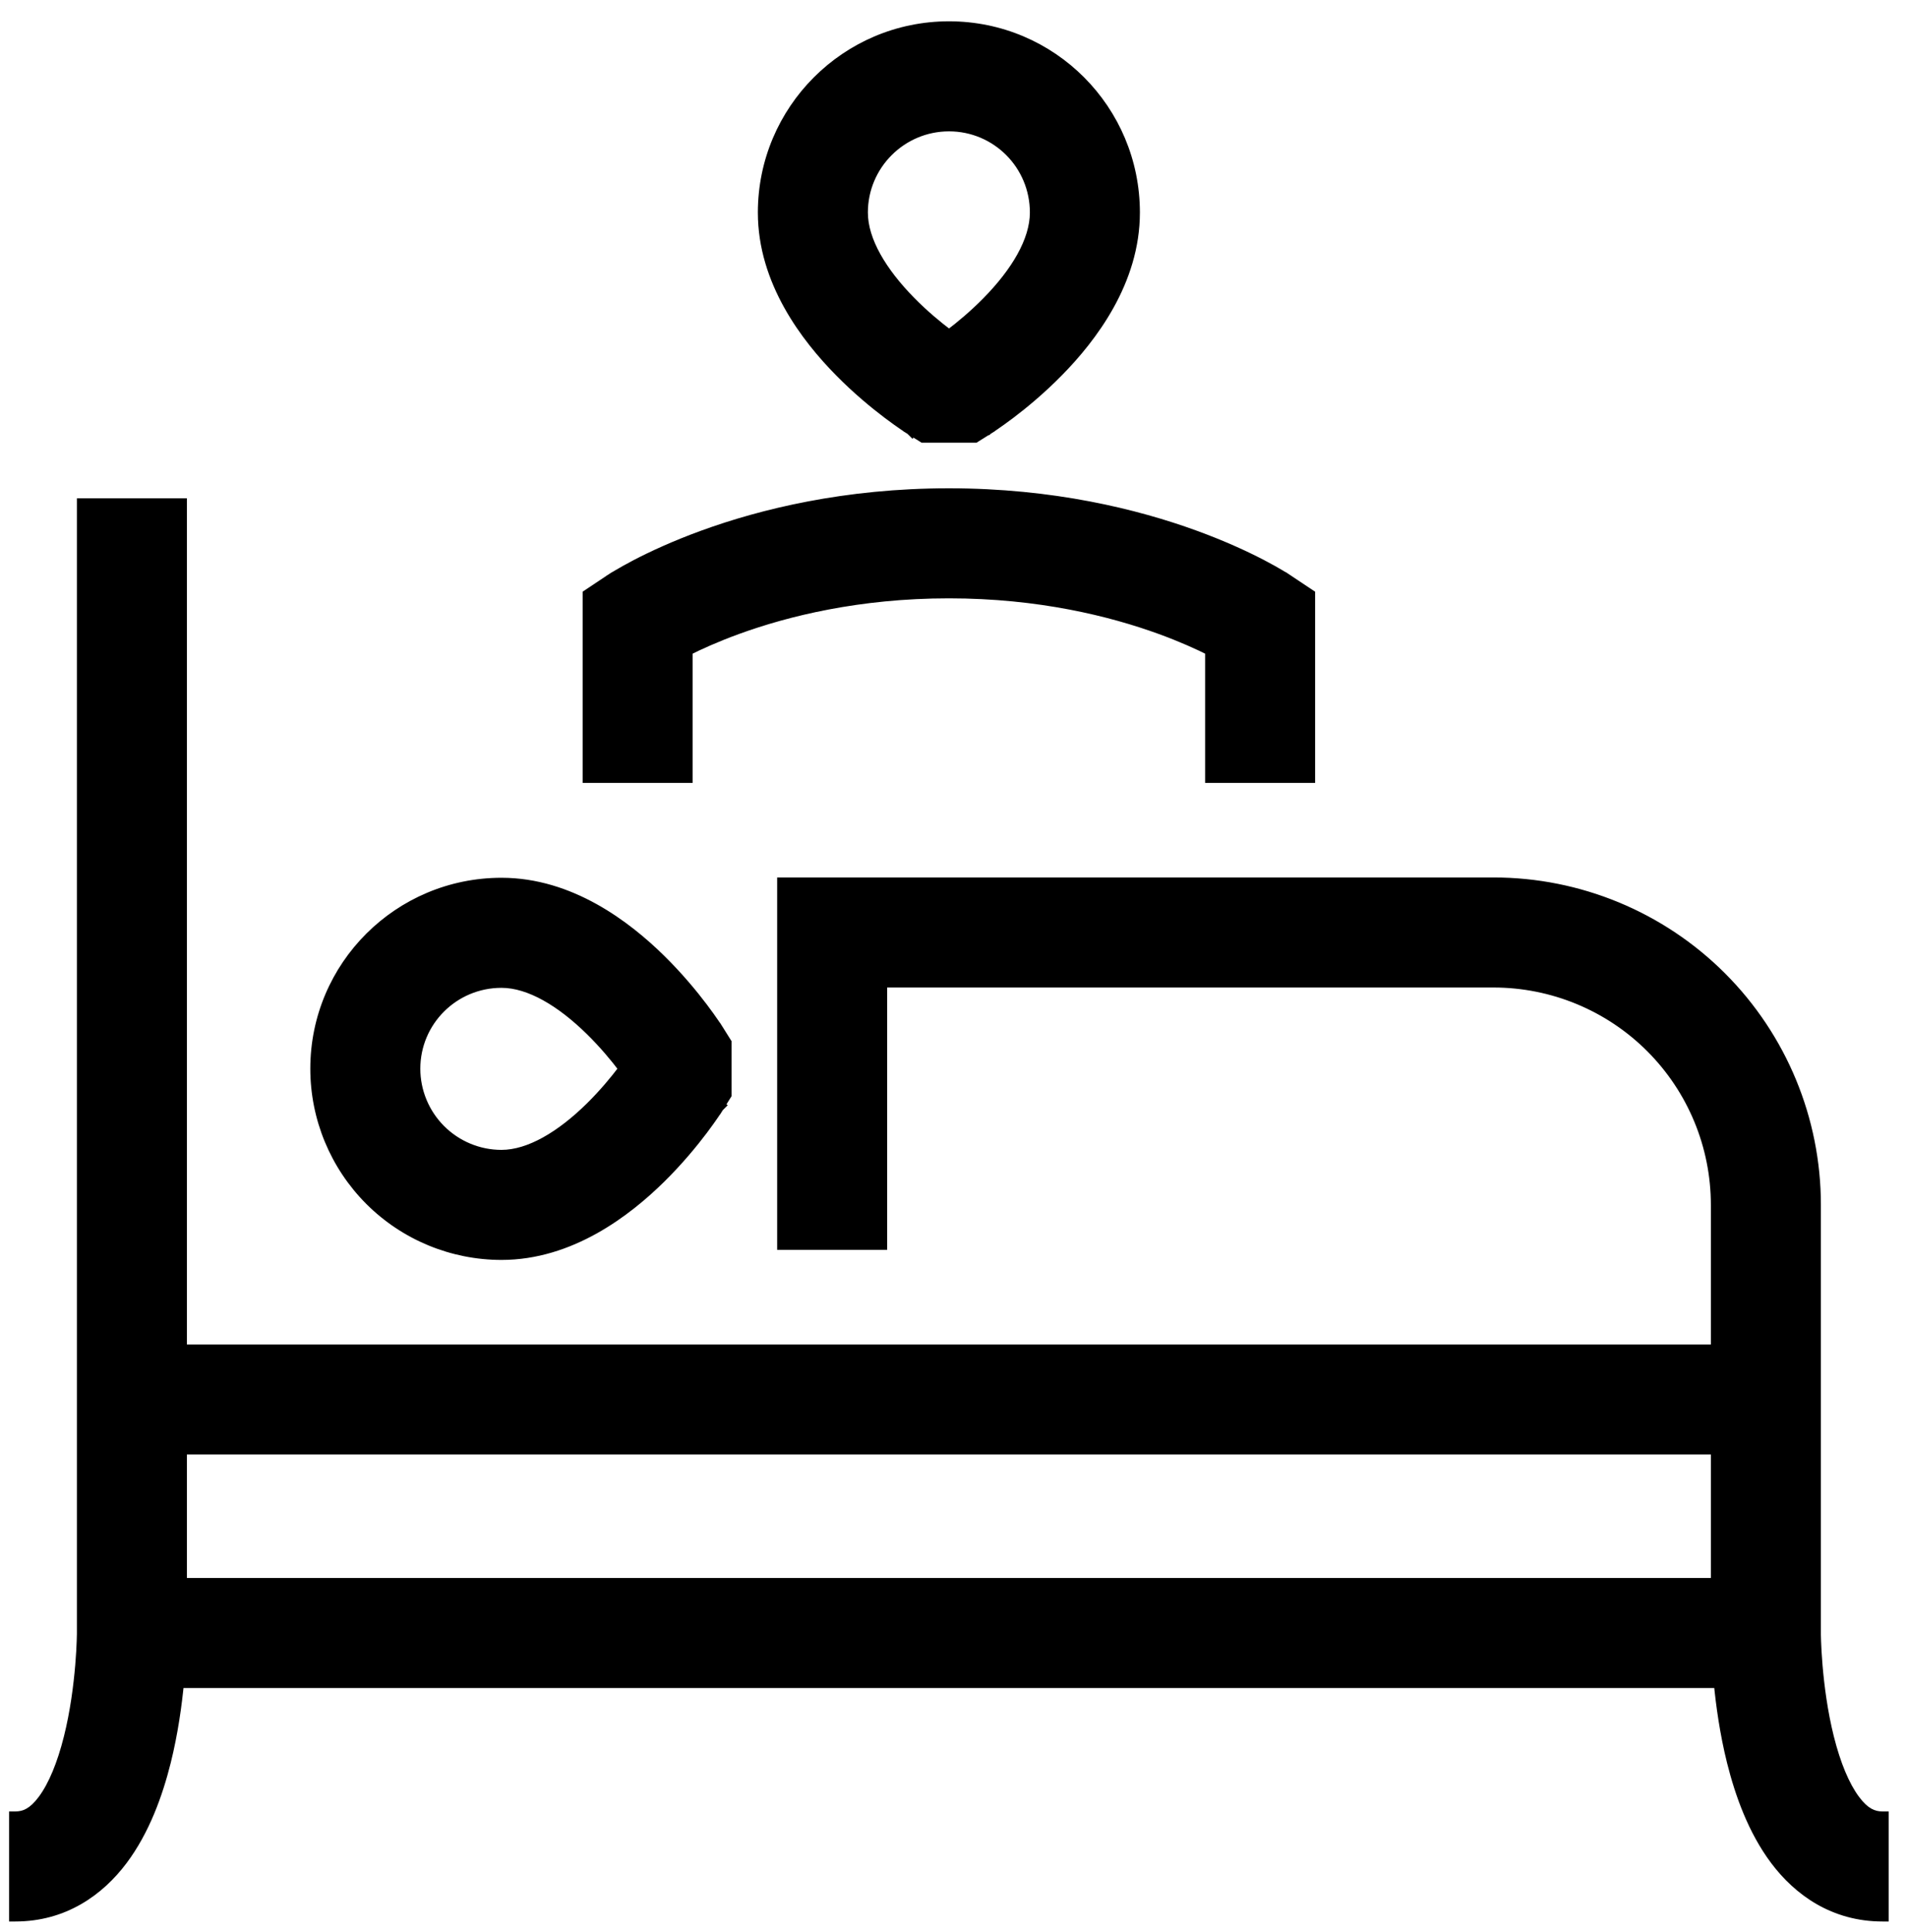
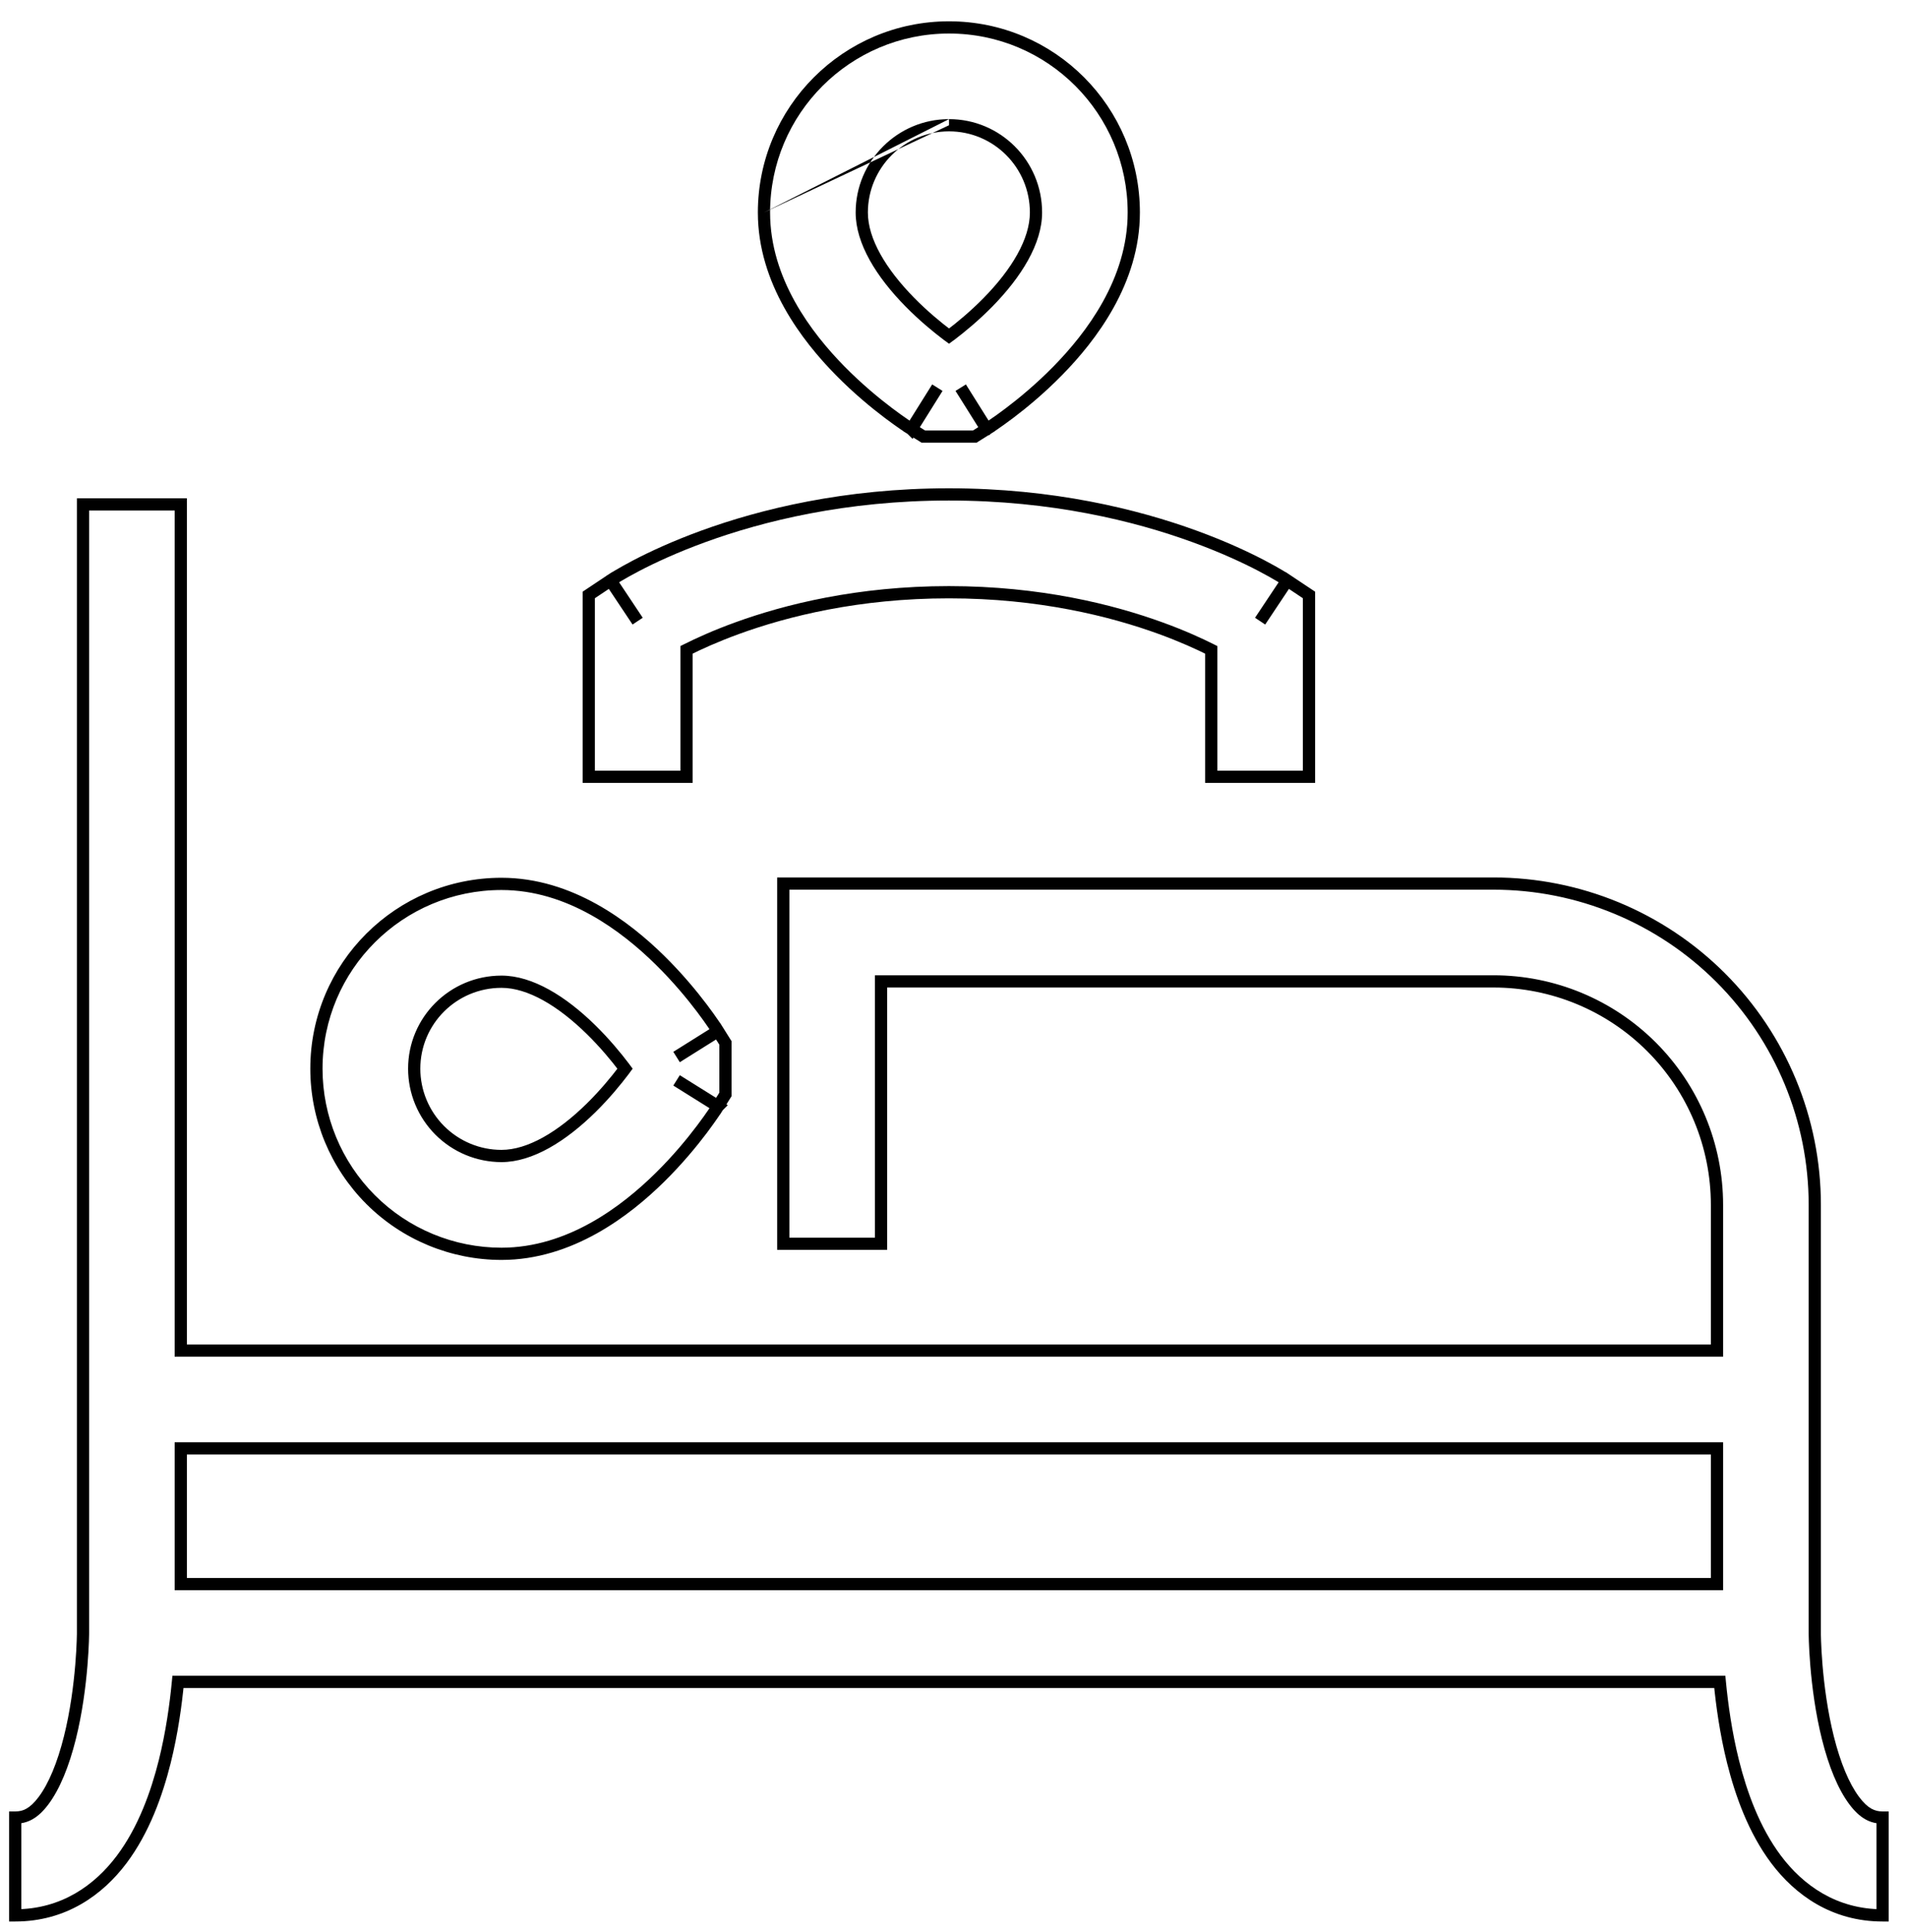
<svg xmlns="http://www.w3.org/2000/svg" width="78" height="79" viewBox="0 0 78 79" fill="none">
-   <path d="M7.395 55.224H70.228V49.268C70.228 46.844 69.265 44.52 67.551 42.806C65.837 41.092 63.513 40.129 61.089 40.129H36.037V50.858H32.037V36.129H61.089C64.573 36.129 67.916 37.513 70.38 39.977C72.844 42.441 74.228 45.783 74.228 49.268V66.782C74.228 66.795 74.228 66.817 74.228 66.846C74.23 66.904 74.231 66.994 74.235 67.11C74.244 67.345 74.261 67.686 74.295 68.097C74.364 68.928 74.501 70.008 74.765 71.061C75.035 72.142 75.401 73.04 75.842 73.627C76.24 74.158 76.594 74.319 77.002 74.319V78.319C75.023 78.319 73.586 77.286 72.642 76.027C71.74 74.825 71.21 73.336 70.884 72.03C70.588 70.849 70.431 69.687 70.343 68.772H7.279C7.191 69.687 7.034 70.849 6.738 72.03C6.412 73.336 5.882 74.825 4.98 76.027C4.036 77.286 2.6 78.319 0.621 78.319V74.319C1.029 74.319 1.383 74.158 1.781 73.627C2.222 73.04 2.587 72.141 2.857 71.061C3.121 70.008 3.258 68.928 3.327 68.097C3.361 67.686 3.378 67.345 3.387 67.11C3.391 66.994 3.393 66.904 3.394 66.846C3.394 66.817 3.394 66.795 3.395 66.782V20.625H7.395V55.224ZM7.395 64.772H70.228V59.224H7.395V64.772ZM20.512 36.142C23.316 36.142 25.597 37.89 26.985 39.254C27.719 39.975 28.306 40.689 28.708 41.22C28.91 41.487 29.069 41.712 29.18 41.875C29.235 41.956 29.279 42.022 29.311 42.07C29.326 42.094 29.339 42.114 29.349 42.129C29.353 42.136 29.357 42.142 29.36 42.148C29.362 42.15 29.363 42.152 29.364 42.154C29.365 42.155 29.366 42.156 29.366 42.157V42.158C29.36 42.163 29.258 42.228 27.673 43.221L29.367 42.159L29.673 42.645V44.749L29.368 45.235L27.673 44.176L29.368 45.236L29.367 45.237C29.367 45.238 29.366 45.239 29.365 45.24C29.364 45.242 29.363 45.245 29.361 45.247C29.358 45.252 29.354 45.258 29.35 45.266C29.34 45.28 29.327 45.3 29.311 45.324C29.28 45.372 29.237 45.438 29.182 45.52C29.071 45.682 28.911 45.909 28.709 46.177C28.307 46.709 27.721 47.424 26.987 48.147C25.6 49.513 23.318 51.267 20.512 51.268C18.504 51.268 16.579 50.47 15.159 49.051C13.74 47.631 12.942 45.706 12.942 43.698C12.943 39.514 16.339 36.142 20.512 36.142ZM20.512 40.142C18.536 40.142 16.942 41.735 16.942 43.698C16.942 44.645 17.319 45.552 17.988 46.222C18.658 46.891 19.565 47.268 20.512 47.268C21.683 47.267 22.983 46.476 24.181 45.297C24.739 44.747 25.198 44.188 25.517 43.766C25.534 43.743 25.548 43.72 25.564 43.698C25.549 43.678 25.535 43.656 25.519 43.635C25.2 43.214 24.741 42.657 24.183 42.108C22.985 40.932 21.685 40.142 20.512 40.142ZM38.812 20.216C43.059 20.216 46.473 21.066 48.844 21.928C50.029 22.359 50.955 22.793 51.597 23.128C51.918 23.295 52.168 23.439 52.345 23.544C52.433 23.596 52.503 23.64 52.554 23.672C52.579 23.688 52.6 23.701 52.616 23.712C52.624 23.717 52.631 23.722 52.637 23.726C52.639 23.727 52.642 23.729 52.645 23.73C52.646 23.731 52.648 23.732 52.648 23.732L52.649 23.733C52.65 23.734 52.643 23.746 51.541 25.398L52.65 23.734L53.541 24.328V31.764H49.541V26.571C49.045 26.322 48.352 26.006 47.477 25.688C45.471 24.958 42.52 24.216 38.812 24.216C35.103 24.216 32.152 24.958 30.146 25.688C29.271 26.006 28.577 26.322 28.081 26.571V31.764H24.081V24.328L24.972 23.734L26.081 25.398C24.985 23.754 24.972 23.734 24.973 23.733L24.975 23.732C24.975 23.732 24.977 23.731 24.977 23.73C24.98 23.729 24.983 23.727 24.985 23.726C24.991 23.722 24.998 23.717 25.006 23.712C25.022 23.701 25.043 23.688 25.068 23.672C25.119 23.64 25.19 23.596 25.278 23.544C25.455 23.439 25.706 23.295 26.026 23.128C26.668 22.793 27.595 22.359 28.779 21.928C31.15 21.066 34.565 20.216 38.812 20.216ZM38.817 1.121C43.006 1.121 46.374 4.519 46.374 8.69C46.374 11.495 44.625 13.776 43.262 15.164C42.541 15.898 41.827 16.485 41.296 16.887C41.029 17.089 40.803 17.247 40.641 17.358C40.559 17.414 40.493 17.458 40.445 17.489C40.421 17.505 40.401 17.518 40.387 17.527C40.38 17.532 40.373 17.536 40.368 17.539C40.366 17.541 40.363 17.542 40.361 17.543L40.359 17.545H40.358L39.295 15.852L40.357 17.546L39.87 17.852H37.767L37.28 17.547L38.34 15.852L37.279 17.547L37.278 17.546L37.27 17.54C37.265 17.537 37.257 17.533 37.25 17.528C37.235 17.519 37.215 17.506 37.191 17.49C37.143 17.459 37.077 17.416 36.996 17.36C36.833 17.249 36.607 17.09 36.339 16.888C35.807 16.486 35.092 15.9 34.369 15.166C33.003 13.778 31.248 11.497 31.248 8.69C31.248 4.512 34.639 1.121 38.817 1.121ZM38.817 5.121C36.848 5.121 35.248 6.721 35.248 8.69C35.248 9.862 36.04 11.161 37.22 12.359C37.77 12.918 38.328 13.376 38.75 13.695C38.772 13.712 38.795 13.727 38.816 13.743C38.837 13.728 38.86 13.713 38.882 13.697C39.303 13.378 39.859 12.92 40.408 12.361C41.584 11.164 42.374 9.864 42.374 8.69C42.374 6.714 40.783 5.121 38.817 5.121Z" fill="black" />
-   <path d="M7.395 55.224H7.145V55.474H7.395V55.224ZM70.228 55.224V55.474H70.478V55.224H70.228ZM70.228 49.268L70.478 49.268L70.478 49.268L70.228 49.268ZM67.551 42.806L67.728 42.629L67.728 42.629L67.551 42.806ZM61.089 40.129L61.089 39.879H61.089V40.129ZM36.037 40.129V39.879H35.787V40.129H36.037ZM36.037 50.858V51.108H36.287V50.858H36.037ZM32.037 50.858H31.787V51.108H32.037V50.858ZM32.037 36.129V35.879H31.787V36.129H32.037ZM61.089 36.129L61.089 35.879H61.089V36.129ZM70.38 39.977L70.557 39.8L70.557 39.8L70.38 39.977ZM74.228 49.268L74.478 49.268L74.478 49.268L74.228 49.268ZM74.228 66.782L73.978 66.782L73.978 66.784L74.228 66.782ZM74.228 66.846L73.979 66.85L73.979 66.85L74.228 66.846ZM74.235 67.11L73.986 67.119L73.986 67.119L74.235 67.11ZM74.295 68.097L74.046 68.117L74.046 68.117L74.295 68.097ZM74.765 71.061L74.522 71.121L74.522 71.121L74.765 71.061ZM75.842 73.627L75.642 73.777L75.642 73.777L75.842 73.627ZM77.002 74.319H77.252V74.069H77.002V74.319ZM77.002 78.319V78.569H77.252V78.319H77.002ZM72.642 76.027L72.442 76.177L72.442 76.177L72.642 76.027ZM70.884 72.03L70.641 72.091L70.641 72.091L70.884 72.03ZM70.343 68.772L70.592 68.748L70.57 68.522H70.343V68.772ZM7.279 68.772V68.522H7.052L7.03 68.748L7.279 68.772ZM6.738 72.03L6.981 72.091L6.981 72.091L6.738 72.03ZM4.98 76.027L5.18 76.177L5.18 76.177L4.98 76.027ZM0.621 78.319H0.371V78.569L0.621 78.569L0.621 78.319ZM0.621 74.319L0.621 74.069L0.371 74.069V74.319H0.621ZM1.781 73.627L1.981 73.777L1.981 73.777L1.781 73.627ZM2.857 71.061L3.1 71.121L3.1 71.121L2.857 71.061ZM3.327 68.097L3.576 68.117L3.576 68.117L3.327 68.097ZM3.387 67.11L3.637 67.119L3.637 67.119L3.387 67.11ZM3.394 66.846L3.644 66.85L3.644 66.85L3.394 66.846ZM3.395 66.782L3.645 66.784V66.782H3.395ZM3.395 20.625V20.375H3.145V20.625H3.395ZM7.395 20.625H7.645V20.375H7.395V20.625ZM7.395 64.772H7.145V65.022H7.395V64.772ZM70.228 64.772V65.022H70.478V64.772H70.228ZM70.228 59.224H70.478V58.974H70.228V59.224ZM7.395 59.224V58.974H7.145V59.224H7.395ZM20.512 36.142L20.512 35.892L20.512 35.892L20.512 36.142ZM26.985 39.254L27.16 39.075L27.16 39.075L26.985 39.254ZM28.708 41.22L28.907 41.069L28.907 41.069L28.708 41.22ZM29.18 41.875L29.386 41.734L29.386 41.734L29.18 41.875ZM29.311 42.07L29.52 41.934L29.52 41.934L29.311 42.07ZM29.349 42.129L29.559 41.994L29.559 41.994L29.349 42.129ZM29.36 42.148L29.149 42.281L29.149 42.281L29.36 42.148ZM29.364 42.154L29.152 42.286L29.153 42.288L29.364 42.154ZM29.366 42.157H29.616V42.084L29.577 42.023L29.366 42.157ZM29.366 42.158L29.514 42.36L29.616 42.285V42.158H29.366ZM27.673 43.221L27.54 43.009L27.806 43.433L27.673 43.221ZM29.367 42.159L29.579 42.026L29.446 41.815L29.235 41.947L29.367 42.159ZM29.673 42.645H29.923V42.574L29.884 42.513L29.673 42.645ZM29.673 44.749L29.885 44.882L29.923 44.821V44.749H29.673ZM29.368 45.235L29.236 45.447L29.447 45.58L29.58 45.368L29.368 45.235ZM27.673 44.176L27.805 43.964L27.54 44.388L27.673 44.176ZM29.368 45.236L29.545 45.413L29.767 45.191L29.501 45.024L29.368 45.236ZM29.367 45.237L29.19 45.06L29.17 45.081L29.155 45.105L29.367 45.237ZM29.365 45.24L29.156 45.104L29.154 45.107L29.365 45.24ZM29.361 45.247L29.573 45.38L29.574 45.378L29.361 45.247ZM29.35 45.266L29.56 45.4L29.56 45.4L29.35 45.266ZM29.311 45.324L29.521 45.461L29.521 45.461L29.311 45.324ZM29.182 45.52L29.388 45.66L29.388 45.66L29.182 45.52ZM28.709 46.177L28.909 46.327L28.909 46.327L28.709 46.177ZM26.987 48.147L27.163 48.325L27.163 48.325L26.987 48.147ZM20.512 51.268L20.512 51.518L20.512 51.518L20.512 51.268ZM15.159 49.051L14.982 49.228L14.982 49.228L15.159 49.051ZM12.942 43.698L12.692 43.698L12.692 43.698L12.942 43.698ZM20.512 40.142L20.512 39.892L20.512 39.892L20.512 40.142ZM16.942 43.698L16.692 43.698L16.692 43.698L16.942 43.698ZM17.988 46.222L17.811 46.398L17.811 46.398L17.988 46.222ZM20.512 47.268L20.512 47.518L20.512 47.518L20.512 47.268ZM24.181 45.297L24.356 45.475L24.356 45.475L24.181 45.297ZM25.517 43.766L25.716 43.916L25.716 43.916L25.517 43.766ZM25.564 43.698L25.765 43.848L25.877 43.698L25.765 43.548L25.564 43.698ZM25.519 43.635L25.718 43.484L25.718 43.484L25.519 43.635ZM24.183 42.108L24.358 41.93L24.358 41.93L24.183 42.108ZM38.812 20.216L38.812 19.966H38.812V20.216ZM48.844 21.928L48.929 21.693L48.929 21.693L48.844 21.928ZM51.597 23.128L51.712 22.906L51.712 22.906L51.597 23.128ZM52.345 23.544L52.473 23.329L52.473 23.329L52.345 23.544ZM52.554 23.672L52.687 23.46L52.687 23.46L52.554 23.672ZM52.616 23.712L52.752 23.502L52.752 23.502L52.616 23.712ZM52.637 23.726L52.499 23.934L52.499 23.935L52.637 23.726ZM52.645 23.73L52.507 23.939L52.509 23.941L52.645 23.73ZM52.648 23.732L52.825 23.556L52.808 23.538L52.787 23.524L52.648 23.732ZM52.649 23.733L52.473 23.91L52.479 23.917L52.486 23.923L52.649 23.733ZM52.65 23.734L52.789 23.526L52.581 23.388L52.442 23.596L52.65 23.734ZM53.541 24.328H53.791V24.194L53.68 24.12L53.541 24.328ZM53.541 31.764V32.014H53.791V31.764H53.541ZM49.541 31.764H49.291V32.014H49.541V31.764ZM49.541 26.571H49.791V26.417L49.653 26.348L49.541 26.571ZM47.477 25.688L47.562 25.453L47.562 25.453L47.477 25.688ZM38.812 24.216L38.812 23.966H38.812V24.216ZM30.146 25.688L30.061 25.453L30.061 25.453L30.146 25.688ZM28.081 26.571L27.969 26.348L27.831 26.417V26.571H28.081ZM28.081 31.764V32.014H28.331V31.764H28.081ZM24.081 31.764H23.831V32.014H24.081V31.764ZM24.081 24.328L23.942 24.12L23.831 24.194V24.328H24.081ZM24.972 23.734L25.18 23.596L25.041 23.388L24.833 23.526L24.972 23.734ZM24.973 23.733L24.861 23.51L24.811 23.535L24.776 23.579L24.973 23.733ZM24.975 23.732L25.086 23.956L25.1 23.949L25.113 23.941L24.975 23.732ZM24.977 23.73L24.841 23.521L24.84 23.522L24.977 23.73ZM24.985 23.726L25.123 23.934L25.123 23.934L24.985 23.726ZM25.006 23.712L24.87 23.502L24.87 23.502L25.006 23.712ZM25.068 23.672L24.935 23.46L24.935 23.46L25.068 23.672ZM25.278 23.544L25.15 23.329L25.15 23.329L25.278 23.544ZM26.026 23.128L25.911 22.906L25.911 22.906L26.026 23.128ZM28.779 21.928L28.694 21.693L28.694 21.693L28.779 21.928ZM38.817 1.121L38.817 0.871L38.817 0.871L38.817 1.121ZM46.374 8.69L46.624 8.69L46.624 8.69L46.374 8.69ZM43.262 15.164L43.44 15.339L43.44 15.339L43.262 15.164ZM41.296 16.887L41.447 17.086L41.447 17.086L41.296 16.887ZM40.641 17.358L40.782 17.565L40.782 17.565L40.641 17.358ZM40.445 17.489L40.582 17.699L40.582 17.699L40.445 17.489ZM40.387 17.527L40.521 17.738L40.521 17.738L40.387 17.527ZM40.368 17.539L40.235 17.328L40.234 17.328L40.368 17.539ZM40.361 17.543L40.231 17.329L40.206 17.345L40.185 17.366L40.361 17.543ZM40.359 17.545V17.795H40.463L40.536 17.722L40.359 17.545ZM40.358 17.545L40.147 17.678L40.22 17.795H40.358V17.545ZM39.295 15.852L39.507 15.719L39.083 15.984L39.295 15.852ZM40.357 17.546L40.49 17.758L40.702 17.625L40.569 17.413L40.357 17.546ZM39.87 17.852V18.102H39.942L40.003 18.063L39.87 17.852ZM37.767 17.852L37.634 18.063L37.695 18.102H37.767V17.852ZM37.28 17.547L37.068 17.414L36.936 17.626L37.148 17.759L37.28 17.547ZM38.34 15.852L38.552 15.984L38.128 15.719L38.34 15.852ZM37.279 17.547L37.102 17.724L37.325 17.946L37.491 17.68L37.279 17.547ZM37.278 17.546L37.455 17.369L37.438 17.352L37.417 17.338L37.278 17.546ZM37.27 17.54L37.408 17.332L37.403 17.329L37.27 17.54ZM37.25 17.528L37.116 17.739L37.116 17.739L37.25 17.528ZM37.191 17.49L37.055 17.7L37.055 17.7L37.191 17.49ZM36.996 17.36L36.855 17.567L36.855 17.567L36.996 17.36ZM36.339 16.888L36.188 17.087L36.188 17.087L36.339 16.888ZM34.369 15.166L34.191 15.341L34.191 15.341L34.369 15.166ZM31.248 8.69L30.998 8.69V8.69H31.248ZM38.817 5.121L38.817 4.871L38.817 4.871L38.817 5.121ZM35.248 8.69L34.998 8.69V8.69H35.248ZM37.22 12.359L37.042 12.535L37.042 12.535L37.22 12.359ZM38.75 13.695L38.599 13.895L38.599 13.895L38.75 13.695ZM38.816 13.743L38.667 13.944L38.816 14.055L38.966 13.944L38.816 13.743ZM38.882 13.697L39.033 13.897L39.033 13.897L38.882 13.697ZM40.408 12.361L40.587 12.537L40.587 12.537L40.408 12.361ZM42.374 8.69L42.624 8.69L42.624 8.69L42.374 8.69ZM7.395 55.224V55.474H70.228V55.224V54.974H7.395V55.224ZM70.228 55.224H70.478V49.268H70.228H69.978V55.224H70.228ZM70.228 49.268L70.478 49.268C70.478 46.778 69.488 44.39 67.728 42.629L67.551 42.806L67.374 42.982C69.041 44.649 69.978 46.91 69.978 49.268L70.228 49.268ZM67.551 42.806L67.728 42.629C65.967 40.868 63.579 39.879 61.089 39.879L61.089 40.129L61.089 40.379C63.446 40.379 65.707 41.316 67.374 42.982L67.551 42.806ZM61.089 40.129V39.879H36.037V40.129V40.379H61.089V40.129ZM36.037 40.129H35.787V50.858H36.037H36.287V40.129H36.037ZM36.037 50.858V50.608H32.037V50.858V51.108H36.037V50.858ZM32.037 50.858H32.287V36.129H32.037H31.787V50.858H32.037ZM32.037 36.129V36.379H61.089V36.129V35.879H32.037V36.129ZM61.089 36.129L61.089 36.379C64.507 36.379 67.786 37.736 70.203 40.153L70.38 39.977L70.557 39.8C68.046 37.289 64.64 35.879 61.089 35.879L61.089 36.129ZM70.38 39.977L70.203 40.153C72.62 42.57 73.978 45.849 73.978 49.268L74.228 49.268L74.478 49.268C74.478 45.717 73.067 42.311 70.557 39.8L70.38 39.977ZM74.228 49.268H73.978V66.782H74.228H74.478V49.268H74.228ZM74.228 66.782L73.978 66.784C73.978 66.798 73.978 66.822 73.979 66.85L74.228 66.846L74.478 66.841C74.478 66.812 74.478 66.791 74.478 66.78L74.228 66.782ZM74.228 66.846L73.979 66.85C73.98 66.909 73.981 67.001 73.986 67.119L74.235 67.11L74.485 67.101C74.481 66.987 74.479 66.899 74.478 66.841L74.228 66.846ZM74.235 67.11L73.986 67.119C73.994 67.357 74.011 67.702 74.046 68.117L74.295 68.097L74.544 68.076C74.51 67.669 74.493 67.332 74.485 67.101L74.235 67.11ZM74.295 68.097L74.046 68.117C74.116 68.957 74.254 70.051 74.522 71.121L74.765 71.061L75.007 71C74.748 69.965 74.613 68.9 74.544 68.076L74.295 68.097ZM74.765 71.061L74.522 71.121C74.796 72.216 75.172 73.151 75.642 73.777L75.842 73.627L76.042 73.477C75.63 72.928 75.274 72.067 75.007 71L74.765 71.061ZM75.842 73.627L75.642 73.777C75.854 74.06 76.067 74.261 76.296 74.39C76.528 74.521 76.762 74.569 77.002 74.569V74.319V74.069C76.834 74.069 76.687 74.037 76.541 73.954C76.391 73.87 76.228 73.725 76.042 73.477L75.842 73.627ZM77.002 74.319H76.752V78.319H77.002H77.252V74.319H77.002ZM77.002 78.319V78.069C75.122 78.069 73.752 77.091 72.842 75.877L72.642 76.027L72.442 76.177C73.42 77.481 74.924 78.569 77.002 78.569V78.319ZM72.642 76.027L72.842 75.877C71.968 74.713 71.449 73.261 71.126 71.97L70.884 72.03L70.641 72.091C70.971 73.411 71.511 74.936 72.442 76.177L72.642 76.027ZM70.884 72.03L71.126 71.97C70.835 70.805 70.679 69.656 70.592 68.748L70.343 68.772L70.094 68.796C70.183 69.719 70.342 70.894 70.641 72.091L70.884 72.03ZM70.343 68.772V68.522H7.279V68.772V69.022H70.343V68.772ZM7.279 68.772L7.03 68.748C6.943 69.656 6.787 70.805 6.496 71.97L6.738 72.03L6.981 72.091C7.28 70.894 7.439 69.719 7.528 68.796L7.279 68.772ZM6.738 72.03L6.496 71.97C6.173 73.261 5.654 74.713 4.78 75.877L4.98 76.027L5.18 76.177C6.111 74.936 6.651 73.41 6.981 72.091L6.738 72.03ZM4.98 76.027L4.78 75.877C3.87 77.091 2.501 78.069 0.621 78.069L0.621 78.319L0.621 78.569C2.699 78.569 4.203 77.481 5.18 76.177L4.98 76.027ZM0.621 78.319H0.871V74.319H0.621H0.371V78.319H0.621ZM0.621 74.319L0.621 74.569C0.861 74.569 1.095 74.521 1.327 74.39C1.556 74.261 1.769 74.06 1.981 73.777L1.781 73.627L1.581 73.477C1.395 73.725 1.232 73.87 1.082 73.954C0.936 74.037 0.789 74.069 0.621 74.069L0.621 74.319ZM1.781 73.627L1.981 73.777C2.45 73.151 2.826 72.216 3.1 71.121L2.857 71.061L2.615 71C2.348 72.067 1.993 72.928 1.581 73.477L1.781 73.627ZM2.857 71.061L3.1 71.121C3.368 70.051 3.506 68.957 3.576 68.117L3.327 68.097L3.078 68.076C3.009 68.9 2.874 69.965 2.615 71L2.857 71.061ZM3.327 68.097L3.576 68.117C3.611 67.702 3.628 67.357 3.637 67.119L3.387 67.11L3.137 67.101C3.129 67.332 3.112 67.669 3.078 68.076L3.327 68.097ZM3.387 67.11L3.637 67.119C3.641 67.001 3.643 66.909 3.644 66.85L3.394 66.846L3.144 66.841C3.143 66.899 3.141 66.987 3.137 67.101L3.387 67.11ZM3.394 66.846L3.644 66.85C3.644 66.822 3.644 66.798 3.645 66.784L3.395 66.782L3.145 66.78C3.144 66.791 3.144 66.812 3.144 66.841L3.394 66.846ZM3.395 66.782H3.645V20.625H3.395H3.145V66.782H3.395ZM3.395 20.625V20.875H7.395V20.625V20.375H3.395V20.625ZM7.395 20.625H7.145V55.224H7.395H7.645V20.625H7.395ZM7.395 64.772V65.022H70.228V64.772V64.522H7.395V64.772ZM70.228 64.772H70.478V59.224H70.228H69.978V64.772H70.228ZM70.228 59.224V58.974H7.395V59.224V59.474H70.228V59.224ZM7.395 59.224H7.145V64.772H7.395H7.645V59.224H7.395ZM20.512 36.142L20.512 36.392C23.214 36.392 25.434 38.08 26.81 39.432L26.985 39.254L27.16 39.075C25.76 37.7 23.418 35.892 20.512 35.892L20.512 36.142ZM26.985 39.254L26.81 39.432C27.533 40.142 28.112 40.846 28.509 41.371L28.708 41.22L28.907 41.069C28.5 40.531 27.905 39.807 27.16 39.075L26.985 39.254ZM28.708 41.22L28.509 41.371C28.708 41.634 28.864 41.856 28.973 42.016L29.18 41.875L29.386 41.734C29.273 41.569 29.113 41.34 28.907 41.069L28.708 41.22ZM29.18 41.875L28.973 42.016C29.028 42.096 29.071 42.161 29.101 42.207L29.311 42.07L29.52 41.934C29.487 41.884 29.442 41.816 29.386 41.734L29.18 41.875ZM29.311 42.07L29.101 42.207C29.117 42.232 29.129 42.25 29.138 42.264L29.349 42.129L29.559 41.994C29.549 41.978 29.535 41.957 29.52 41.934L29.311 42.07ZM29.349 42.129L29.138 42.264C29.142 42.271 29.144 42.274 29.149 42.281L29.36 42.148L29.572 42.014C29.57 42.011 29.564 42.002 29.559 41.994L29.349 42.129ZM29.36 42.148L29.149 42.281C29.147 42.278 29.145 42.275 29.144 42.273C29.143 42.272 29.143 42.27 29.143 42.271C29.143 42.271 29.143 42.271 29.143 42.271C29.143 42.271 29.143 42.272 29.143 42.272C29.144 42.272 29.144 42.273 29.145 42.275C29.146 42.277 29.149 42.281 29.152 42.286L29.364 42.154L29.576 42.022C29.579 42.026 29.581 42.03 29.582 42.031C29.582 42.032 29.583 42.033 29.582 42.032C29.581 42.031 29.58 42.028 29.579 42.025C29.577 42.023 29.575 42.018 29.572 42.014L29.36 42.148ZM29.364 42.154L29.153 42.288C29.154 42.29 29.156 42.293 29.157 42.294C29.158 42.295 29.158 42.296 29.159 42.296C29.159 42.297 29.159 42.297 29.158 42.296C29.158 42.296 29.157 42.294 29.155 42.292L29.366 42.157L29.577 42.023C29.575 42.02 29.574 42.018 29.573 42.017C29.573 42.016 29.573 42.016 29.572 42.016C29.572 42.016 29.572 42.016 29.572 42.015C29.572 42.015 29.572 42.015 29.572 42.015C29.572 42.015 29.572 42.016 29.573 42.016C29.573 42.017 29.574 42.019 29.576 42.021L29.364 42.154ZM29.366 42.157H29.116V42.158H29.366H29.616V42.157H29.366ZM29.366 42.158L29.219 41.956C29.225 41.952 29.212 41.961 28.979 42.107C28.754 42.248 28.332 42.512 27.54 43.009L27.673 43.221L27.806 43.433C28.598 42.936 29.02 42.672 29.244 42.531C29.46 42.395 29.501 42.369 29.514 42.36L29.366 42.158ZM27.673 43.221L27.806 43.433L29.5 42.371L29.367 42.159L29.235 41.947L27.54 43.009L27.673 43.221ZM29.367 42.159L29.155 42.292L29.461 42.779L29.673 42.645L29.884 42.513L29.579 42.026L29.367 42.159ZM29.673 42.645H29.423V44.749H29.673H29.923V42.645H29.673ZM29.673 44.749L29.461 44.616L29.156 45.103L29.368 45.235L29.58 45.368L29.885 44.882L29.673 44.749ZM29.368 45.235L29.501 45.023L27.805 43.964L27.673 44.176L27.54 44.388L29.236 45.447L29.368 45.235ZM27.673 44.176L27.54 44.388L29.236 45.448L29.368 45.236L29.501 45.024L27.805 43.964L27.673 44.176ZM29.368 45.236L29.191 45.06L29.19 45.06L29.367 45.237L29.544 45.414L29.545 45.413L29.368 45.236ZM29.367 45.237L29.155 45.105L29.156 45.104L29.365 45.24L29.575 45.377C29.574 45.378 29.573 45.379 29.573 45.379C29.573 45.379 29.573 45.379 29.573 45.379C29.573 45.379 29.574 45.377 29.575 45.377C29.575 45.376 29.577 45.373 29.579 45.37L29.367 45.237ZM29.365 45.24L29.154 45.107C29.15 45.112 29.148 45.117 29.147 45.119C29.145 45.121 29.144 45.123 29.144 45.123C29.144 45.124 29.144 45.123 29.145 45.122C29.145 45.121 29.147 45.119 29.149 45.116L29.361 45.247L29.574 45.378C29.577 45.374 29.579 45.371 29.58 45.369C29.581 45.366 29.582 45.364 29.582 45.364C29.583 45.363 29.583 45.364 29.582 45.365C29.581 45.366 29.58 45.369 29.577 45.373L29.365 45.24ZM29.361 45.247L29.15 45.114C29.146 45.12 29.143 45.125 29.139 45.131L29.35 45.266L29.56 45.4C29.565 45.392 29.57 45.384 29.573 45.38L29.361 45.247ZM29.35 45.266L29.139 45.131C29.13 45.145 29.119 45.162 29.102 45.188L29.311 45.324L29.521 45.461C29.535 45.438 29.55 45.416 29.56 45.4L29.35 45.266ZM29.311 45.324L29.102 45.188C29.071 45.235 29.029 45.3 28.975 45.379L29.182 45.52L29.388 45.66C29.445 45.577 29.489 45.509 29.521 45.461L29.311 45.324ZM29.182 45.52L28.975 45.379C28.866 45.539 28.709 45.762 28.509 46.026L28.709 46.177L28.909 46.327C29.113 46.056 29.275 45.826 29.388 45.66L29.182 45.52ZM28.709 46.177L28.509 46.026C28.113 46.551 27.535 47.257 26.812 47.968L26.987 48.147L27.163 48.325C27.907 47.592 28.501 46.867 28.909 46.327L28.709 46.177ZM26.987 48.147L26.812 47.968C25.436 49.323 23.216 51.017 20.512 51.018L20.512 51.268L20.512 51.518C23.42 51.517 25.763 49.703 27.163 48.325L26.987 48.147ZM20.512 51.268L20.512 51.018C18.57 51.018 16.709 50.247 15.336 48.874L15.159 49.051L14.982 49.228C16.449 50.694 18.438 51.517 20.512 51.518L20.512 51.268ZM15.159 49.051L15.336 48.874C13.963 47.501 13.192 45.639 13.192 43.698L12.942 43.698L12.692 43.698C12.692 45.772 13.516 47.761 14.982 49.228L15.159 49.051ZM12.942 43.698L13.192 43.698C13.193 39.652 16.476 36.392 20.512 36.392L20.512 36.142L20.512 35.892C16.202 35.892 12.693 39.375 12.692 43.698L12.942 43.698ZM20.512 40.142L20.512 39.892C18.399 39.892 16.692 41.596 16.692 43.698L16.942 43.698L17.192 43.698C17.192 41.873 18.674 40.392 20.512 40.392L20.512 40.142ZM16.942 43.698L16.692 43.698C16.692 44.711 17.095 45.682 17.811 46.398L17.988 46.222L18.165 46.045C17.543 45.422 17.192 44.578 17.192 43.698L16.942 43.698ZM17.988 46.222L17.811 46.398C18.528 47.115 19.499 47.517 20.512 47.518L20.512 47.268L20.512 47.018C19.631 47.018 18.788 46.667 18.165 46.045L17.988 46.222ZM20.512 47.268L20.512 47.518C21.785 47.517 23.146 46.666 24.356 45.475L24.181 45.297L24.005 45.119C22.819 46.286 21.581 47.017 20.512 47.018L20.512 47.268ZM24.181 45.297L24.356 45.475C24.926 44.914 25.392 44.345 25.716 43.916L25.517 43.766L25.317 43.615C25.003 44.031 24.553 44.579 24.005 45.119L24.181 45.297ZM25.517 43.766L25.716 43.916C25.728 43.9 25.739 43.885 25.747 43.874C25.755 43.861 25.76 43.854 25.765 43.848L25.564 43.698L25.364 43.549C25.353 43.564 25.342 43.579 25.335 43.59C25.327 43.601 25.322 43.609 25.317 43.615L25.517 43.766ZM25.564 43.698L25.765 43.548C25.759 43.541 25.754 43.534 25.746 43.522C25.738 43.512 25.729 43.498 25.718 43.484L25.519 43.635L25.319 43.786C25.325 43.793 25.33 43.8 25.338 43.811C25.345 43.821 25.354 43.835 25.364 43.848L25.564 43.698ZM25.519 43.635L25.718 43.484C25.394 43.056 24.927 42.49 24.358 41.93L24.183 42.108L24.007 42.287C24.555 42.825 25.006 43.371 25.319 43.786L25.519 43.635ZM24.183 42.108L24.358 41.93C23.148 40.742 21.787 39.892 20.512 39.892L20.512 40.142L20.512 40.392C21.583 40.392 22.822 41.123 24.007 42.287L24.183 42.108ZM38.812 20.216L38.812 20.466C43.025 20.466 46.411 21.309 48.758 22.163L48.844 21.928L48.929 21.693C46.536 20.823 43.092 19.966 38.812 19.966L38.812 20.216ZM48.844 21.928L48.758 22.163C49.932 22.59 50.848 23.019 51.481 23.35L51.597 23.128L51.712 22.906C51.062 22.567 50.126 22.128 48.929 21.693L48.844 21.928ZM51.597 23.128L51.481 23.35C51.797 23.515 52.044 23.656 52.217 23.759L52.345 23.544L52.473 23.329C52.292 23.222 52.038 23.076 51.712 22.906L51.597 23.128ZM52.345 23.544L52.217 23.759C52.303 23.81 52.371 23.852 52.42 23.883L52.554 23.672L52.687 23.46C52.634 23.427 52.563 23.383 52.473 23.329L52.345 23.544ZM52.554 23.672L52.42 23.883C52.444 23.899 52.465 23.912 52.48 23.922L52.616 23.712L52.752 23.502C52.736 23.491 52.714 23.477 52.687 23.46L52.554 23.672ZM52.616 23.712L52.48 23.922C52.482 23.923 52.484 23.924 52.488 23.927C52.49 23.928 52.495 23.932 52.499 23.934L52.637 23.726L52.774 23.517C52.773 23.516 52.771 23.515 52.767 23.512C52.763 23.509 52.758 23.506 52.752 23.502L52.616 23.712ZM52.637 23.726L52.499 23.935C52.505 23.938 52.51 23.941 52.511 23.942C52.512 23.942 52.511 23.942 52.511 23.942C52.511 23.942 52.509 23.941 52.507 23.939L52.645 23.73L52.782 23.522C52.779 23.52 52.776 23.518 52.775 23.517C52.773 23.516 52.771 23.515 52.771 23.515C52.769 23.514 52.771 23.515 52.774 23.517L52.637 23.726ZM52.645 23.73L52.509 23.941C52.516 23.945 52.521 23.948 52.525 23.95C52.53 23.953 52.533 23.954 52.536 23.956C52.539 23.957 52.541 23.958 52.543 23.959C52.544 23.959 52.545 23.96 52.545 23.96C52.546 23.96 52.545 23.96 52.544 23.959C52.543 23.959 52.541 23.958 52.539 23.957C52.536 23.956 52.533 23.954 52.528 23.951C52.524 23.949 52.517 23.945 52.51 23.941L52.648 23.732L52.787 23.524C52.779 23.519 52.773 23.515 52.768 23.513C52.763 23.51 52.759 23.508 52.756 23.507C52.754 23.506 52.751 23.505 52.75 23.504C52.749 23.504 52.749 23.503 52.748 23.503C52.748 23.503 52.748 23.503 52.748 23.503C52.748 23.503 52.748 23.503 52.748 23.503C52.747 23.503 52.751 23.504 52.755 23.506C52.757 23.507 52.761 23.509 52.764 23.511C52.769 23.513 52.774 23.516 52.78 23.52L52.645 23.73ZM52.648 23.732L52.472 23.909L52.473 23.91L52.649 23.733L52.826 23.557L52.825 23.556L52.648 23.732ZM52.649 23.733L52.486 23.923C52.438 23.882 52.405 23.82 52.4 23.75C52.397 23.701 52.409 23.663 52.413 23.653C52.417 23.639 52.423 23.628 52.425 23.624C52.427 23.619 52.43 23.614 52.431 23.612C52.434 23.606 52.438 23.601 52.436 23.603C52.435 23.605 52.432 23.61 52.423 23.624C52.405 23.65 52.37 23.703 52.3 23.808C52.161 24.017 51.884 24.434 51.333 25.26L51.541 25.398L51.749 25.537C52.3 24.711 52.577 24.295 52.717 24.085C52.786 23.98 52.822 23.927 52.84 23.899C52.849 23.886 52.855 23.877 52.858 23.872C52.859 23.87 52.863 23.863 52.867 23.856C52.868 23.855 52.878 23.838 52.886 23.814C52.89 23.804 52.902 23.766 52.899 23.717C52.894 23.646 52.86 23.585 52.812 23.544L52.649 23.733ZM51.541 25.398L51.749 25.537L52.858 23.873L52.65 23.734L52.442 23.596L51.333 25.26L51.541 25.398ZM52.65 23.734L52.512 23.942L53.402 24.536L53.541 24.328L53.68 24.12L52.789 23.526L52.65 23.734ZM53.541 24.328H53.291V31.764H53.541H53.791V24.328H53.541ZM53.541 31.764V31.514H49.541V31.764V32.014H53.541V31.764ZM49.541 31.764H49.791V26.571H49.541H49.291V31.764H49.541ZM49.541 26.571L49.653 26.348C49.15 26.095 48.447 25.774 47.562 25.453L47.477 25.688L47.391 25.922C48.256 26.237 48.94 26.549 49.429 26.795L49.541 26.571ZM47.477 25.688L47.562 25.453C45.534 24.715 42.554 23.966 38.812 23.966L38.812 24.216L38.812 24.466C42.487 24.466 45.408 25.201 47.391 25.922L47.477 25.688ZM38.812 24.216V23.966C35.069 23.966 32.089 24.715 30.061 25.453L30.146 25.688L30.232 25.922C32.215 25.201 35.136 24.466 38.812 24.466V24.216ZM30.146 25.688L30.061 25.453C29.176 25.774 28.473 26.095 27.969 26.348L28.081 26.571L28.193 26.795C28.682 26.549 29.367 26.237 30.232 25.922L30.146 25.688ZM28.081 26.571H27.831V31.764H28.081H28.331V26.571H28.081ZM28.081 31.764V31.514H24.081V31.764V32.014H28.081V31.764ZM24.081 31.764H24.331V24.328H24.081H23.831V31.764H24.081ZM24.081 24.328L24.22 24.536L25.11 23.942L24.972 23.734L24.833 23.526L23.942 24.12L24.081 24.328ZM24.972 23.734L24.764 23.873L25.873 25.537L26.081 25.398L26.289 25.26L25.18 23.596L24.972 23.734ZM26.081 25.398L26.289 25.26C25.741 24.437 25.464 24.021 25.324 23.811C25.253 23.706 25.218 23.652 25.2 23.625C25.191 23.611 25.187 23.605 25.186 23.603C25.185 23.601 25.187 23.605 25.19 23.61C25.191 23.611 25.198 23.624 25.205 23.642C25.208 23.649 25.218 23.675 25.221 23.71C25.226 23.752 25.221 23.822 25.169 23.888L24.973 23.733L24.776 23.579C24.725 23.644 24.72 23.715 24.724 23.757C24.727 23.792 24.737 23.818 24.74 23.825C24.747 23.843 24.755 23.857 24.756 23.858C24.759 23.864 24.763 23.87 24.764 23.872C24.768 23.878 24.774 23.887 24.783 23.9C24.801 23.928 24.837 23.983 24.907 24.088C25.047 24.299 25.325 24.715 25.873 25.537L26.081 25.398ZM24.973 23.733L25.084 23.957L25.086 23.956L24.975 23.732L24.863 23.509L24.861 23.51L24.973 23.733ZM24.975 23.732L25.113 23.941C25.114 23.94 25.115 23.94 25.115 23.939C25.115 23.939 25.115 23.939 25.115 23.939C25.116 23.939 25.116 23.939 25.116 23.939L24.977 23.73L24.84 23.522C24.839 23.523 24.838 23.523 24.837 23.524C24.837 23.524 24.836 23.524 24.836 23.524L24.975 23.732ZM24.977 23.73L25.114 23.94C25.112 23.941 25.111 23.942 25.111 23.942C25.111 23.942 25.11 23.942 25.112 23.942C25.113 23.941 25.117 23.938 25.123 23.934L24.985 23.726L24.848 23.517C24.85 23.515 24.852 23.514 24.851 23.515C24.851 23.515 24.849 23.516 24.848 23.517C24.846 23.518 24.844 23.519 24.841 23.521L24.977 23.73ZM24.985 23.726L25.123 23.934C25.127 23.932 25.132 23.928 25.134 23.927C25.137 23.925 25.14 23.923 25.142 23.922L25.006 23.712L24.87 23.502C24.864 23.506 24.859 23.509 24.855 23.512C24.851 23.515 24.849 23.516 24.848 23.517L24.985 23.726ZM25.006 23.712L25.142 23.922C25.157 23.912 25.178 23.898 25.202 23.883L25.068 23.672L24.935 23.46C24.908 23.477 24.886 23.491 24.87 23.502L25.006 23.712ZM25.068 23.672L25.202 23.883C25.25 23.853 25.319 23.811 25.406 23.759L25.278 23.544L25.15 23.329C25.061 23.382 24.989 23.427 24.935 23.46L25.068 23.672ZM25.278 23.544L25.406 23.759C25.579 23.656 25.826 23.515 26.142 23.35L26.026 23.128L25.911 22.906C25.585 23.076 25.331 23.222 25.15 23.329L25.278 23.544ZM26.026 23.128L26.142 23.35C26.775 23.019 27.691 22.589 28.865 22.163L28.779 21.928L28.694 21.693C27.498 22.128 26.561 22.567 25.911 22.906L26.026 23.128ZM28.779 21.928L28.865 22.163C31.212 21.309 34.598 20.466 38.812 20.466V20.216V19.966C34.531 19.966 31.087 20.823 28.694 21.693L28.779 21.928ZM38.817 1.121L38.817 1.371C42.867 1.371 46.124 4.656 46.124 8.69L46.374 8.69L46.624 8.69C46.624 4.381 43.145 0.871 38.817 0.871L38.817 1.121ZM46.374 8.69H46.124C46.124 11.393 44.435 13.612 43.083 14.989L43.262 15.164L43.44 15.339C44.815 13.939 46.624 11.597 46.624 8.69H46.374ZM43.262 15.164L43.083 14.989C42.373 15.712 41.669 16.291 41.145 16.687L41.296 16.887L41.447 17.086C41.985 16.679 42.709 16.084 43.44 15.339L43.262 15.164ZM41.296 16.887L41.145 16.687C40.882 16.887 40.66 17.043 40.5 17.152L40.641 17.358L40.782 17.565C40.947 17.452 41.176 17.291 41.447 17.086L41.296 16.887ZM40.641 17.358L40.5 17.152C40.42 17.207 40.355 17.25 40.309 17.28L40.445 17.489L40.582 17.699C40.632 17.666 40.699 17.621 40.782 17.565L40.641 17.358ZM40.445 17.489L40.309 17.28C40.284 17.296 40.266 17.308 40.252 17.317L40.387 17.527L40.521 17.738C40.538 17.728 40.559 17.714 40.582 17.699L40.445 17.489ZM40.387 17.527L40.252 17.317C40.245 17.321 40.242 17.323 40.235 17.328L40.368 17.539L40.502 17.75C40.505 17.749 40.514 17.743 40.521 17.738L40.387 17.527ZM40.368 17.539L40.234 17.328C40.238 17.326 40.24 17.324 40.242 17.323C40.243 17.323 40.244 17.322 40.244 17.322C40.244 17.322 40.244 17.322 40.243 17.323C40.243 17.323 40.242 17.323 40.241 17.324C40.24 17.325 40.236 17.327 40.231 17.329L40.361 17.543L40.491 17.757C40.488 17.759 40.485 17.76 40.484 17.761C40.484 17.761 40.483 17.761 40.485 17.76C40.486 17.76 40.488 17.759 40.491 17.757C40.493 17.755 40.497 17.753 40.502 17.75L40.368 17.539ZM40.361 17.543L40.185 17.366L40.183 17.368L40.359 17.545L40.536 17.722L40.538 17.72L40.361 17.543ZM40.359 17.545V17.295H40.358V17.545V17.795H40.359V17.545ZM40.358 17.545L40.57 17.412L39.507 15.719L39.295 15.852L39.083 15.985L40.147 17.678L40.358 17.545ZM39.295 15.852L39.083 15.984L40.146 17.679L40.357 17.546L40.569 17.413L39.507 15.719L39.295 15.852ZM40.357 17.546L40.225 17.334L39.737 17.64L39.87 17.852L40.003 18.063L40.49 17.758L40.357 17.546ZM39.87 17.852V17.602H37.767V17.852V18.102H39.87V17.852ZM37.767 17.852L37.899 17.64L37.413 17.335L37.28 17.547L37.148 17.759L37.634 18.063L37.767 17.852ZM37.28 17.547L37.492 17.679L38.552 15.984L38.34 15.852L38.128 15.719L37.068 17.414L37.28 17.547ZM38.34 15.852L38.128 15.719L37.067 17.414L37.279 17.547L37.491 17.68L38.552 15.984L38.34 15.852ZM37.279 17.547L37.456 17.37L37.455 17.369L37.278 17.546L37.102 17.723L37.102 17.724L37.279 17.547ZM37.278 17.546L37.417 17.338L37.408 17.332L37.27 17.54L37.131 17.748L37.14 17.754L37.278 17.546ZM37.27 17.54L37.403 17.329C37.399 17.326 37.395 17.324 37.392 17.322C37.39 17.321 37.388 17.319 37.387 17.319C37.384 17.317 37.384 17.317 37.384 17.317L37.25 17.528L37.116 17.739C37.124 17.744 37.131 17.748 37.135 17.751C37.137 17.752 37.138 17.752 37.138 17.753C37.139 17.753 37.138 17.753 37.136 17.751L37.27 17.54ZM37.25 17.528L37.384 17.317C37.371 17.309 37.353 17.297 37.328 17.281L37.191 17.49L37.055 17.7C37.077 17.714 37.099 17.729 37.116 17.739L37.25 17.528ZM37.191 17.49L37.328 17.281C37.281 17.25 37.216 17.208 37.137 17.154L36.996 17.36L36.855 17.567C36.938 17.624 37.006 17.668 37.055 17.7L37.191 17.49ZM36.996 17.36L37.137 17.154C36.977 17.045 36.754 16.888 36.489 16.688L36.339 16.888L36.188 17.087C36.46 17.292 36.689 17.454 36.855 17.567L36.996 17.36ZM36.339 16.888L36.489 16.688C35.964 16.291 35.259 15.713 34.547 14.991L34.369 15.166L34.191 15.341C34.924 16.086 35.649 16.68 36.188 17.087L36.339 16.888ZM34.369 15.166L34.547 14.991C33.193 13.615 31.498 11.395 31.498 8.69H31.248H30.998C30.998 11.599 32.813 13.942 34.191 15.341L34.369 15.166ZM31.248 8.69L31.498 8.69C31.498 4.65 34.777 1.371 38.817 1.371L38.817 1.121L38.817 0.871C34.501 0.871 30.998 4.374 30.998 8.69L31.248 8.69ZM38.817 5.121L38.817 4.871C36.71 4.871 34.998 6.583 34.998 8.69L35.248 8.69L35.498 8.69C35.498 6.859 36.986 5.371 38.817 5.371L38.817 5.121ZM35.248 8.69H34.998C34.998 9.964 35.85 11.325 37.042 12.535L37.22 12.359L37.398 12.184C36.23 10.998 35.498 9.76 35.498 8.69H35.248ZM37.22 12.359L37.042 12.535C37.603 13.105 38.17 13.571 38.599 13.895L38.75 13.695L38.901 13.496C38.485 13.182 37.937 12.732 37.398 12.184L37.22 12.359ZM38.75 13.695L38.599 13.895C38.614 13.906 38.628 13.916 38.639 13.924C38.651 13.932 38.659 13.938 38.667 13.944L38.816 13.743L38.966 13.543C38.952 13.533 38.938 13.523 38.928 13.515C38.916 13.507 38.908 13.502 38.901 13.496L38.75 13.695ZM38.816 13.743L38.966 13.944C38.971 13.94 38.977 13.936 38.989 13.928C39 13.92 39.016 13.909 39.033 13.897L38.882 13.697L38.731 13.498C38.726 13.502 38.72 13.506 38.709 13.514C38.699 13.52 38.683 13.531 38.667 13.543L38.816 13.743ZM38.882 13.697L39.033 13.897C39.461 13.572 40.027 13.106 40.587 12.537L40.408 12.361L40.23 12.186C39.692 12.734 39.145 13.184 38.731 13.498L38.882 13.697ZM40.408 12.361L40.587 12.537C41.774 11.327 42.624 9.966 42.624 8.69H42.374H42.124C42.124 9.762 41.394 11.001 40.23 12.186L40.408 12.361ZM42.374 8.69L42.624 8.69C42.624 6.577 40.922 4.871 38.817 4.871L38.817 5.121L38.817 5.371C40.645 5.371 42.124 6.852 42.124 8.69L42.374 8.69Z" fill="black" />
+   <path d="M7.395 55.224H7.145V55.474H7.395V55.224ZM70.228 55.224V55.474H70.478V55.224H70.228ZM70.228 49.268L70.478 49.268L70.478 49.268L70.228 49.268ZM67.551 42.806L67.728 42.629L67.728 42.629L67.551 42.806ZM61.089 40.129L61.089 39.879H61.089V40.129ZM36.037 40.129V39.879H35.787V40.129H36.037ZM36.037 50.858V51.108H36.287V50.858H36.037ZM32.037 50.858H31.787V51.108H32.037V50.858ZM32.037 36.129V35.879H31.787V36.129H32.037ZM61.089 36.129L61.089 35.879H61.089V36.129ZM70.38 39.977L70.557 39.8L70.557 39.8L70.38 39.977ZM74.228 49.268L74.478 49.268L74.478 49.268L74.228 49.268ZM74.228 66.782L73.978 66.782L73.978 66.784L74.228 66.782ZM74.228 66.846L73.979 66.85L73.979 66.85L74.228 66.846ZM74.235 67.11L73.986 67.119L73.986 67.119L74.235 67.11ZM74.295 68.097L74.046 68.117L74.046 68.117L74.295 68.097ZM74.765 71.061L74.522 71.121L74.522 71.121L74.765 71.061ZM75.842 73.627L75.642 73.777L75.642 73.777L75.842 73.627ZM77.002 74.319H77.252V74.069H77.002V74.319ZM77.002 78.319V78.569H77.252V78.319H77.002ZM72.642 76.027L72.442 76.177L72.442 76.177L72.642 76.027ZM70.884 72.03L70.641 72.091L70.641 72.091L70.884 72.03ZM70.343 68.772L70.592 68.748L70.57 68.522H70.343V68.772ZM7.279 68.772V68.522H7.052L7.03 68.748L7.279 68.772ZM6.738 72.03L6.981 72.091L6.981 72.091L6.738 72.03ZM4.98 76.027L5.18 76.177L5.18 76.177L4.98 76.027ZM0.621 78.319H0.371V78.569L0.621 78.569L0.621 78.319ZM0.621 74.319L0.621 74.069L0.371 74.069V74.319H0.621ZM1.781 73.627L1.981 73.777L1.981 73.777L1.781 73.627ZM2.857 71.061L3.1 71.121L3.1 71.121L2.857 71.061ZM3.327 68.097L3.576 68.117L3.576 68.117L3.327 68.097ZM3.387 67.11L3.637 67.119L3.637 67.119L3.387 67.11ZM3.394 66.846L3.644 66.85L3.644 66.85L3.394 66.846ZM3.395 66.782L3.645 66.784V66.782H3.395ZM3.395 20.625V20.375H3.145V20.625H3.395ZM7.395 20.625H7.645V20.375H7.395V20.625ZM7.395 64.772H7.145V65.022H7.395V64.772ZM70.228 64.772V65.022H70.478V64.772H70.228ZM70.228 59.224H70.478V58.974H70.228V59.224ZM7.395 59.224V58.974H7.145V59.224H7.395ZM20.512 36.142L20.512 35.892L20.512 35.892L20.512 36.142ZM26.985 39.254L27.16 39.075L27.16 39.075L26.985 39.254ZM28.708 41.22L28.907 41.069L28.907 41.069L28.708 41.22ZM29.18 41.875L29.386 41.734L29.386 41.734L29.18 41.875ZM29.311 42.07L29.52 41.934L29.52 41.934L29.311 42.07ZM29.349 42.129L29.559 41.994L29.559 41.994L29.349 42.129ZM29.36 42.148L29.149 42.281L29.149 42.281L29.36 42.148ZM29.364 42.154L29.152 42.286L29.153 42.288L29.364 42.154ZM29.366 42.157H29.616V42.084L29.577 42.023L29.366 42.157ZM29.366 42.158L29.514 42.36L29.616 42.285V42.158H29.366ZM27.673 43.221L27.54 43.009L27.806 43.433L27.673 43.221ZM29.367 42.159L29.579 42.026L29.446 41.815L29.235 41.947L29.367 42.159ZM29.673 42.645H29.923V42.574L29.884 42.513L29.673 42.645ZM29.673 44.749L29.885 44.882L29.923 44.821V44.749H29.673ZM29.368 45.235L29.236 45.447L29.447 45.58L29.58 45.368L29.368 45.235ZM27.673 44.176L27.805 43.964L27.54 44.388L27.673 44.176ZM29.368 45.236L29.545 45.413L29.767 45.191L29.501 45.024L29.368 45.236ZM29.367 45.237L29.19 45.06L29.17 45.081L29.155 45.105L29.367 45.237ZM29.365 45.24L29.156 45.104L29.154 45.107L29.365 45.24ZM29.361 45.247L29.573 45.38L29.574 45.378L29.361 45.247ZM29.35 45.266L29.56 45.4L29.56 45.4L29.35 45.266ZM29.311 45.324L29.521 45.461L29.521 45.461L29.311 45.324ZM29.182 45.52L29.388 45.66L29.388 45.66L29.182 45.52ZM28.709 46.177L28.909 46.327L28.909 46.327L28.709 46.177ZM26.987 48.147L27.163 48.325L27.163 48.325L26.987 48.147ZM20.512 51.268L20.512 51.518L20.512 51.518L20.512 51.268ZM15.159 49.051L14.982 49.228L14.982 49.228L15.159 49.051ZM12.942 43.698L12.692 43.698L12.692 43.698L12.942 43.698ZM20.512 40.142L20.512 39.892L20.512 39.892L20.512 40.142ZM16.942 43.698L16.692 43.698L16.692 43.698L16.942 43.698ZM17.988 46.222L17.811 46.398L17.811 46.398L17.988 46.222ZM20.512 47.268L20.512 47.518L20.512 47.518L20.512 47.268ZM24.181 45.297L24.356 45.475L24.356 45.475L24.181 45.297ZM25.517 43.766L25.716 43.916L25.716 43.916L25.517 43.766ZM25.564 43.698L25.765 43.848L25.877 43.698L25.765 43.548L25.564 43.698ZM25.519 43.635L25.718 43.484L25.718 43.484L25.519 43.635ZM24.183 42.108L24.358 41.93L24.358 41.93L24.183 42.108ZM38.812 20.216L38.812 19.966H38.812V20.216ZM48.844 21.928L48.929 21.693L48.929 21.693L48.844 21.928ZM51.597 23.128L51.712 22.906L51.712 22.906L51.597 23.128ZM52.345 23.544L52.473 23.329L52.473 23.329L52.345 23.544ZM52.554 23.672L52.687 23.46L52.687 23.46L52.554 23.672ZM52.616 23.712L52.752 23.502L52.752 23.502L52.616 23.712ZM52.637 23.726L52.499 23.934L52.499 23.935L52.637 23.726ZM52.645 23.73L52.507 23.939L52.509 23.941L52.645 23.73ZM52.648 23.732L52.825 23.556L52.808 23.538L52.787 23.524L52.648 23.732ZM52.649 23.733L52.473 23.91L52.479 23.917L52.486 23.923L52.649 23.733ZM52.65 23.734L52.789 23.526L52.581 23.388L52.442 23.596L52.65 23.734ZM53.541 24.328H53.791V24.194L53.68 24.12L53.541 24.328ZM53.541 31.764V32.014H53.791V31.764H53.541ZM49.541 31.764H49.291V32.014H49.541V31.764ZM49.541 26.571H49.791V26.417L49.653 26.348L49.541 26.571ZM47.477 25.688L47.562 25.453L47.562 25.453L47.477 25.688ZM38.812 24.216L38.812 23.966H38.812V24.216ZM30.146 25.688L30.061 25.453L30.061 25.453L30.146 25.688ZM28.081 26.571L27.969 26.348L27.831 26.417V26.571H28.081ZM28.081 31.764V32.014H28.331V31.764H28.081ZM24.081 31.764H23.831V32.014H24.081V31.764ZM24.081 24.328L23.942 24.12L23.831 24.194V24.328H24.081ZM24.972 23.734L25.18 23.596L25.041 23.388L24.833 23.526L24.972 23.734ZM24.973 23.733L24.861 23.51L24.811 23.535L24.776 23.579L24.973 23.733ZM24.975 23.732L25.086 23.956L25.1 23.949L25.113 23.941L24.975 23.732ZM24.977 23.73L24.841 23.521L24.84 23.522L24.977 23.73ZM24.985 23.726L25.123 23.934L25.123 23.934L24.985 23.726ZM25.006 23.712L24.87 23.502L24.87 23.502L25.006 23.712ZM25.068 23.672L24.935 23.46L24.935 23.46L25.068 23.672ZM25.278 23.544L25.15 23.329L25.15 23.329L25.278 23.544ZM26.026 23.128L25.911 22.906L25.911 22.906L26.026 23.128ZM28.779 21.928L28.694 21.693L28.694 21.693L28.779 21.928ZM38.817 1.121L38.817 0.871L38.817 0.871L38.817 1.121ZM46.374 8.69L46.624 8.69L46.624 8.69L46.374 8.69ZM43.262 15.164L43.44 15.339L43.44 15.339L43.262 15.164ZM41.296 16.887L41.447 17.086L41.447 17.086L41.296 16.887ZM40.641 17.358L40.782 17.565L40.782 17.565L40.641 17.358ZM40.445 17.489L40.582 17.699L40.582 17.699L40.445 17.489ZM40.387 17.527L40.521 17.738L40.521 17.738L40.387 17.527ZM40.368 17.539L40.235 17.328L40.234 17.328L40.368 17.539ZM40.361 17.543L40.231 17.329L40.206 17.345L40.185 17.366L40.361 17.543ZM40.359 17.545V17.795H40.463L40.536 17.722L40.359 17.545ZM40.358 17.545L40.147 17.678L40.22 17.795H40.358V17.545ZM39.295 15.852L39.507 15.719L39.083 15.984L39.295 15.852ZM40.357 17.546L40.49 17.758L40.702 17.625L40.569 17.413L40.357 17.546ZM39.87 17.852V18.102H39.942L40.003 18.063L39.87 17.852ZM37.767 17.852L37.634 18.063L37.695 18.102H37.767V17.852ZM37.28 17.547L37.068 17.414L36.936 17.626L37.148 17.759L37.28 17.547ZM38.34 15.852L38.552 15.984L38.128 15.719L38.34 15.852ZM37.279 17.547L37.102 17.724L37.325 17.946L37.491 17.68L37.279 17.547ZM37.278 17.546L37.455 17.369L37.438 17.352L37.417 17.338L37.278 17.546ZM37.27 17.54L37.408 17.332L37.403 17.329L37.27 17.54ZM37.25 17.528L37.116 17.739L37.116 17.739L37.25 17.528ZM37.191 17.49L37.055 17.7L37.055 17.7L37.191 17.49ZM36.996 17.36L36.855 17.567L36.855 17.567L36.996 17.36ZM36.339 16.888L36.188 17.087L36.188 17.087L36.339 16.888ZM34.369 15.166L34.191 15.341L34.191 15.341L34.369 15.166ZM31.248 8.69L30.998 8.69V8.69H31.248ZM38.817 5.121L38.817 4.871L38.817 4.871L38.817 5.121ZM35.248 8.69L34.998 8.69V8.69H35.248ZM37.22 12.359L37.042 12.535L37.042 12.535L37.22 12.359ZM38.75 13.695L38.599 13.895L38.599 13.895L38.75 13.695ZM38.816 13.743L38.667 13.944L38.816 14.055L38.966 13.944L38.816 13.743ZM38.882 13.697L39.033 13.897L39.033 13.897L38.882 13.697ZM40.408 12.361L40.587 12.537L40.587 12.537L40.408 12.361ZM42.374 8.69L42.624 8.69L42.624 8.69L42.374 8.69ZM7.395 55.224V55.474H70.228V55.224V54.974H7.395V55.224ZM70.228 55.224H70.478V49.268H70.228H69.978V55.224H70.228ZM70.228 49.268L70.478 49.268C70.478 46.778 69.488 44.39 67.728 42.629L67.551 42.806L67.374 42.982C69.041 44.649 69.978 46.91 69.978 49.268L70.228 49.268ZM67.551 42.806L67.728 42.629C65.967 40.868 63.579 39.879 61.089 39.879L61.089 40.129L61.089 40.379C63.446 40.379 65.707 41.316 67.374 42.982L67.551 42.806ZM61.089 40.129V39.879H36.037V40.129V40.379H61.089V40.129ZM36.037 40.129H35.787V50.858H36.037H36.287V40.129H36.037ZM36.037 50.858V50.608H32.037V50.858V51.108H36.037V50.858ZM32.037 50.858H32.287V36.129H32.037H31.787V50.858H32.037ZM32.037 36.129V36.379H61.089V36.129V35.879H32.037V36.129ZM61.089 36.129L61.089 36.379C64.507 36.379 67.786 37.736 70.203 40.153L70.38 39.977L70.557 39.8C68.046 37.289 64.64 35.879 61.089 35.879L61.089 36.129ZM70.38 39.977L70.203 40.153C72.62 42.57 73.978 45.849 73.978 49.268L74.228 49.268L74.478 49.268C74.478 45.717 73.067 42.311 70.557 39.8L70.38 39.977ZM74.228 49.268H73.978V66.782H74.228H74.478V49.268H74.228ZM74.228 66.782L73.978 66.784C73.978 66.798 73.978 66.822 73.979 66.85L74.228 66.846L74.478 66.841C74.478 66.812 74.478 66.791 74.478 66.78L74.228 66.782ZM74.228 66.846L73.979 66.85C73.98 66.909 73.981 67.001 73.986 67.119L74.235 67.11L74.485 67.101C74.481 66.987 74.479 66.899 74.478 66.841L74.228 66.846ZM74.235 67.11L73.986 67.119C73.994 67.357 74.011 67.702 74.046 68.117L74.295 68.097L74.544 68.076C74.51 67.669 74.493 67.332 74.485 67.101L74.235 67.11ZM74.295 68.097L74.046 68.117C74.116 68.957 74.254 70.051 74.522 71.121L74.765 71.061L75.007 71C74.748 69.965 74.613 68.9 74.544 68.076L74.295 68.097ZM74.765 71.061L74.522 71.121C74.796 72.216 75.172 73.151 75.642 73.777L75.842 73.627L76.042 73.477C75.63 72.928 75.274 72.067 75.007 71L74.765 71.061ZM75.842 73.627L75.642 73.777C75.854 74.06 76.067 74.261 76.296 74.39C76.528 74.521 76.762 74.569 77.002 74.569V74.319V74.069C76.834 74.069 76.687 74.037 76.541 73.954C76.391 73.87 76.228 73.725 76.042 73.477L75.842 73.627ZM77.002 74.319H76.752V78.319H77.002H77.252V74.319H77.002ZM77.002 78.319V78.069C75.122 78.069 73.752 77.091 72.842 75.877L72.642 76.027L72.442 76.177C73.42 77.481 74.924 78.569 77.002 78.569V78.319ZM72.642 76.027L72.842 75.877C71.968 74.713 71.449 73.261 71.126 71.97L70.884 72.03L70.641 72.091C70.971 73.411 71.511 74.936 72.442 76.177L72.642 76.027ZM70.884 72.03L71.126 71.97C70.835 70.805 70.679 69.656 70.592 68.748L70.343 68.772L70.094 68.796C70.183 69.719 70.342 70.894 70.641 72.091L70.884 72.03ZM70.343 68.772V68.522H7.279V68.772V69.022H70.343V68.772ZM7.279 68.772L7.03 68.748C6.943 69.656 6.787 70.805 6.496 71.97L6.738 72.03L6.981 72.091C7.28 70.894 7.439 69.719 7.528 68.796L7.279 68.772ZM6.738 72.03L6.496 71.97C6.173 73.261 5.654 74.713 4.78 75.877L4.98 76.027L5.18 76.177C6.111 74.936 6.651 73.41 6.981 72.091L6.738 72.03ZM4.98 76.027L4.78 75.877C3.87 77.091 2.501 78.069 0.621 78.069L0.621 78.319L0.621 78.569C2.699 78.569 4.203 77.481 5.18 76.177L4.98 76.027ZM0.621 78.319H0.871V74.319H0.621H0.371V78.319H0.621ZM0.621 74.319L0.621 74.569C0.861 74.569 1.095 74.521 1.327 74.39C1.556 74.261 1.769 74.06 1.981 73.777L1.781 73.627L1.581 73.477C1.395 73.725 1.232 73.87 1.082 73.954C0.936 74.037 0.789 74.069 0.621 74.069L0.621 74.319ZM1.781 73.627L1.981 73.777C2.45 73.151 2.826 72.216 3.1 71.121L2.857 71.061L2.615 71C2.348 72.067 1.993 72.928 1.581 73.477L1.781 73.627ZM2.857 71.061L3.1 71.121C3.368 70.051 3.506 68.957 3.576 68.117L3.327 68.097L3.078 68.076C3.009 68.9 2.874 69.965 2.615 71L2.857 71.061ZM3.327 68.097L3.576 68.117C3.611 67.702 3.628 67.357 3.637 67.119L3.387 67.11L3.137 67.101C3.129 67.332 3.112 67.669 3.078 68.076L3.327 68.097ZM3.387 67.11L3.637 67.119C3.641 67.001 3.643 66.909 3.644 66.85L3.394 66.846L3.144 66.841C3.143 66.899 3.141 66.987 3.137 67.101L3.387 67.11ZM3.394 66.846L3.644 66.85C3.644 66.822 3.644 66.798 3.645 66.784L3.395 66.782L3.145 66.78C3.144 66.791 3.144 66.812 3.144 66.841L3.394 66.846ZM3.395 66.782H3.645V20.625H3.395H3.145V66.782H3.395ZM3.395 20.625V20.875H7.395V20.625V20.375H3.395V20.625ZM7.395 20.625H7.145V55.224H7.395H7.645V20.625H7.395ZM7.395 64.772V65.022H70.228V64.772V64.522H7.395V64.772ZM70.228 64.772H70.478V59.224H70.228H69.978V64.772H70.228ZM70.228 59.224V58.974H7.395V59.224V59.474H70.228V59.224ZM7.395 59.224H7.145V64.772H7.395H7.645V59.224H7.395ZM20.512 36.142L20.512 36.392C23.214 36.392 25.434 38.08 26.81 39.432L26.985 39.254L27.16 39.075C25.76 37.7 23.418 35.892 20.512 35.892L20.512 36.142ZM26.985 39.254L26.81 39.432C27.533 40.142 28.112 40.846 28.509 41.371L28.708 41.22L28.907 41.069C28.5 40.531 27.905 39.807 27.16 39.075L26.985 39.254ZM28.708 41.22L28.509 41.371C28.708 41.634 28.864 41.856 28.973 42.016L29.18 41.875L29.386 41.734C29.273 41.569 29.113 41.34 28.907 41.069L28.708 41.22ZM29.18 41.875L28.973 42.016C29.028 42.096 29.071 42.161 29.101 42.207L29.311 42.07L29.52 41.934C29.487 41.884 29.442 41.816 29.386 41.734L29.18 41.875ZM29.311 42.07L29.101 42.207C29.117 42.232 29.129 42.25 29.138 42.264L29.349 42.129L29.559 41.994C29.549 41.978 29.535 41.957 29.52 41.934L29.311 42.07ZM29.349 42.129L29.138 42.264C29.142 42.271 29.144 42.274 29.149 42.281L29.36 42.148L29.572 42.014C29.57 42.011 29.564 42.002 29.559 41.994L29.349 42.129ZM29.36 42.148L29.149 42.281C29.147 42.278 29.145 42.275 29.144 42.273C29.143 42.272 29.143 42.27 29.143 42.271C29.143 42.271 29.143 42.271 29.143 42.271C29.143 42.271 29.143 42.272 29.143 42.272C29.144 42.272 29.144 42.273 29.145 42.275C29.146 42.277 29.149 42.281 29.152 42.286L29.364 42.154L29.576 42.022C29.579 42.026 29.581 42.03 29.582 42.031C29.582 42.032 29.583 42.033 29.582 42.032C29.581 42.031 29.58 42.028 29.579 42.025C29.577 42.023 29.575 42.018 29.572 42.014L29.36 42.148ZM29.364 42.154L29.153 42.288C29.154 42.29 29.156 42.293 29.157 42.294C29.158 42.295 29.158 42.296 29.159 42.296C29.159 42.297 29.159 42.297 29.158 42.296C29.158 42.296 29.157 42.294 29.155 42.292L29.366 42.157L29.577 42.023C29.575 42.02 29.574 42.018 29.573 42.017C29.573 42.016 29.573 42.016 29.572 42.016C29.572 42.016 29.572 42.016 29.572 42.015C29.572 42.015 29.572 42.015 29.572 42.015C29.572 42.015 29.572 42.016 29.573 42.016C29.573 42.017 29.574 42.019 29.576 42.021L29.364 42.154ZM29.366 42.157H29.116V42.158H29.366H29.616V42.157H29.366ZM29.366 42.158L29.219 41.956C29.225 41.952 29.212 41.961 28.979 42.107C28.754 42.248 28.332 42.512 27.54 43.009L27.673 43.221L27.806 43.433C28.598 42.936 29.02 42.672 29.244 42.531C29.46 42.395 29.501 42.369 29.514 42.36L29.366 42.158ZM27.673 43.221L27.806 43.433L29.5 42.371L29.367 42.159L29.235 41.947L27.54 43.009L27.673 43.221ZM29.367 42.159L29.155 42.292L29.461 42.779L29.673 42.645L29.884 42.513L29.579 42.026L29.367 42.159ZM29.673 42.645H29.423V44.749H29.673H29.923V42.645H29.673ZM29.673 44.749L29.461 44.616L29.156 45.103L29.368 45.235L29.58 45.368L29.885 44.882L29.673 44.749ZM29.368 45.235L29.501 45.023L27.805 43.964L27.673 44.176L27.54 44.388L29.236 45.447L29.368 45.235ZM27.673 44.176L27.54 44.388L29.236 45.448L29.368 45.236L29.501 45.024L27.805 43.964L27.673 44.176ZM29.368 45.236L29.191 45.06L29.19 45.06L29.367 45.237L29.544 45.414L29.545 45.413L29.368 45.236ZM29.367 45.237L29.155 45.105L29.156 45.104L29.365 45.24L29.575 45.377C29.574 45.378 29.573 45.379 29.573 45.379C29.573 45.379 29.573 45.379 29.573 45.379C29.573 45.379 29.574 45.377 29.575 45.377C29.575 45.376 29.577 45.373 29.579 45.37L29.367 45.237ZM29.365 45.24L29.154 45.107C29.15 45.112 29.148 45.117 29.147 45.119C29.145 45.121 29.144 45.123 29.144 45.123C29.144 45.124 29.144 45.123 29.145 45.122C29.145 45.121 29.147 45.119 29.149 45.116L29.361 45.247L29.574 45.378C29.577 45.374 29.579 45.371 29.58 45.369C29.581 45.366 29.582 45.364 29.582 45.364C29.583 45.363 29.583 45.364 29.582 45.365C29.581 45.366 29.58 45.369 29.577 45.373L29.365 45.24ZM29.361 45.247L29.15 45.114C29.146 45.12 29.143 45.125 29.139 45.131L29.35 45.266L29.56 45.4C29.565 45.392 29.57 45.384 29.573 45.38L29.361 45.247ZM29.35 45.266L29.139 45.131C29.13 45.145 29.119 45.162 29.102 45.188L29.311 45.324L29.521 45.461C29.535 45.438 29.55 45.416 29.56 45.4L29.35 45.266ZM29.311 45.324L29.102 45.188C29.071 45.235 29.029 45.3 28.975 45.379L29.182 45.52L29.388 45.66C29.445 45.577 29.489 45.509 29.521 45.461L29.311 45.324ZM29.182 45.52L28.975 45.379C28.866 45.539 28.709 45.762 28.509 46.026L28.709 46.177L28.909 46.327C29.113 46.056 29.275 45.826 29.388 45.66L29.182 45.52ZM28.709 46.177L28.509 46.026C28.113 46.551 27.535 47.257 26.812 47.968L26.987 48.147L27.163 48.325C27.907 47.592 28.501 46.867 28.909 46.327L28.709 46.177ZM26.987 48.147L26.812 47.968C25.436 49.323 23.216 51.017 20.512 51.018L20.512 51.268L20.512 51.518C23.42 51.517 25.763 49.703 27.163 48.325L26.987 48.147ZM20.512 51.268L20.512 51.018C18.57 51.018 16.709 50.247 15.336 48.874L15.159 49.051L14.982 49.228C16.449 50.694 18.438 51.517 20.512 51.518L20.512 51.268ZM15.159 49.051L15.336 48.874C13.963 47.501 13.192 45.639 13.192 43.698L12.942 43.698L12.692 43.698C12.692 45.772 13.516 47.761 14.982 49.228L15.159 49.051ZM12.942 43.698L13.192 43.698C13.193 39.652 16.476 36.392 20.512 36.392L20.512 36.142L20.512 35.892C16.202 35.892 12.693 39.375 12.692 43.698L12.942 43.698ZM20.512 40.142L20.512 39.892C18.399 39.892 16.692 41.596 16.692 43.698L16.942 43.698L17.192 43.698C17.192 41.873 18.674 40.392 20.512 40.392L20.512 40.142ZM16.942 43.698L16.692 43.698C16.692 44.711 17.095 45.682 17.811 46.398L17.988 46.222L18.165 46.045C17.543 45.422 17.192 44.578 17.192 43.698L16.942 43.698ZM17.988 46.222L17.811 46.398C18.528 47.115 19.499 47.517 20.512 47.518L20.512 47.268L20.512 47.018C19.631 47.018 18.788 46.667 18.165 46.045L17.988 46.222ZM20.512 47.268L20.512 47.518C21.785 47.517 23.146 46.666 24.356 45.475L24.181 45.297L24.005 45.119C22.819 46.286 21.581 47.017 20.512 47.018L20.512 47.268ZM24.181 45.297L24.356 45.475C24.926 44.914 25.392 44.345 25.716 43.916L25.517 43.766L25.317 43.615C25.003 44.031 24.553 44.579 24.005 45.119L24.181 45.297ZM25.517 43.766L25.716 43.916C25.728 43.9 25.739 43.885 25.747 43.874C25.755 43.861 25.76 43.854 25.765 43.848L25.564 43.698L25.364 43.549C25.353 43.564 25.342 43.579 25.335 43.59C25.327 43.601 25.322 43.609 25.317 43.615L25.517 43.766ZM25.564 43.698L25.765 43.548C25.759 43.541 25.754 43.534 25.746 43.522C25.738 43.512 25.729 43.498 25.718 43.484L25.519 43.635L25.319 43.786C25.325 43.793 25.33 43.8 25.338 43.811C25.345 43.821 25.354 43.835 25.364 43.848L25.564 43.698ZM25.519 43.635L25.718 43.484C25.394 43.056 24.927 42.49 24.358 41.93L24.183 42.108L24.007 42.287C24.555 42.825 25.006 43.371 25.319 43.786L25.519 43.635ZM24.183 42.108L24.358 41.93C23.148 40.742 21.787 39.892 20.512 39.892L20.512 40.142L20.512 40.392C21.583 40.392 22.822 41.123 24.007 42.287L24.183 42.108ZM38.812 20.216L38.812 20.466C43.025 20.466 46.411 21.309 48.758 22.163L48.844 21.928L48.929 21.693C46.536 20.823 43.092 19.966 38.812 19.966L38.812 20.216ZM48.844 21.928L48.758 22.163C49.932 22.59 50.848 23.019 51.481 23.35L51.597 23.128L51.712 22.906C51.062 22.567 50.126 22.128 48.929 21.693L48.844 21.928ZM51.597 23.128L51.481 23.35C51.797 23.515 52.044 23.656 52.217 23.759L52.345 23.544L52.473 23.329C52.292 23.222 52.038 23.076 51.712 22.906L51.597 23.128ZM52.345 23.544L52.217 23.759C52.303 23.81 52.371 23.852 52.42 23.883L52.554 23.672L52.687 23.46C52.634 23.427 52.563 23.383 52.473 23.329L52.345 23.544ZM52.554 23.672L52.42 23.883C52.444 23.899 52.465 23.912 52.48 23.922L52.616 23.712L52.752 23.502C52.736 23.491 52.714 23.477 52.687 23.46L52.554 23.672ZM52.616 23.712L52.48 23.922C52.482 23.923 52.484 23.924 52.488 23.927C52.49 23.928 52.495 23.932 52.499 23.934L52.637 23.726L52.774 23.517C52.773 23.516 52.771 23.515 52.767 23.512C52.763 23.509 52.758 23.506 52.752 23.502L52.616 23.712ZM52.637 23.726L52.499 23.935C52.505 23.938 52.51 23.941 52.511 23.942C52.512 23.942 52.511 23.942 52.511 23.942C52.511 23.942 52.509 23.941 52.507 23.939L52.645 23.73L52.782 23.522C52.779 23.52 52.776 23.518 52.775 23.517C52.773 23.516 52.771 23.515 52.771 23.515C52.769 23.514 52.771 23.515 52.774 23.517L52.637 23.726ZM52.645 23.73L52.509 23.941C52.516 23.945 52.521 23.948 52.525 23.95C52.53 23.953 52.533 23.954 52.536 23.956C52.539 23.957 52.541 23.958 52.543 23.959C52.544 23.959 52.545 23.96 52.545 23.96C52.546 23.96 52.545 23.96 52.544 23.959C52.543 23.959 52.541 23.958 52.539 23.957C52.536 23.956 52.533 23.954 52.528 23.951C52.524 23.949 52.517 23.945 52.51 23.941L52.648 23.732L52.787 23.524C52.779 23.519 52.773 23.515 52.768 23.513C52.763 23.51 52.759 23.508 52.756 23.507C52.754 23.506 52.751 23.505 52.75 23.504C52.749 23.504 52.749 23.503 52.748 23.503C52.748 23.503 52.748 23.503 52.748 23.503C52.748 23.503 52.748 23.503 52.748 23.503C52.747 23.503 52.751 23.504 52.755 23.506C52.757 23.507 52.761 23.509 52.764 23.511C52.769 23.513 52.774 23.516 52.78 23.52L52.645 23.73ZM52.648 23.732L52.472 23.909L52.473 23.91L52.649 23.733L52.826 23.557L52.825 23.556L52.648 23.732ZM52.649 23.733L52.486 23.923C52.438 23.882 52.405 23.82 52.4 23.75C52.397 23.701 52.409 23.663 52.413 23.653C52.417 23.639 52.423 23.628 52.425 23.624C52.427 23.619 52.43 23.614 52.431 23.612C52.434 23.606 52.438 23.601 52.436 23.603C52.435 23.605 52.432 23.61 52.423 23.624C52.405 23.65 52.37 23.703 52.3 23.808C52.161 24.017 51.884 24.434 51.333 25.26L51.541 25.398L51.749 25.537C52.3 24.711 52.577 24.295 52.717 24.085C52.786 23.98 52.822 23.927 52.84 23.899C52.849 23.886 52.855 23.877 52.858 23.872C52.859 23.87 52.863 23.863 52.867 23.856C52.868 23.855 52.878 23.838 52.886 23.814C52.89 23.804 52.902 23.766 52.899 23.717C52.894 23.646 52.86 23.585 52.812 23.544L52.649 23.733ZM51.541 25.398L51.749 25.537L52.858 23.873L52.65 23.734L52.442 23.596L51.333 25.26L51.541 25.398ZM52.65 23.734L52.512 23.942L53.402 24.536L53.541 24.328L53.68 24.12L52.789 23.526L52.65 23.734ZM53.541 24.328H53.291V31.764H53.541H53.791V24.328H53.541ZM53.541 31.764V31.514H49.541V31.764V32.014H53.541V31.764ZM49.541 31.764H49.791V26.571H49.541H49.291V31.764H49.541ZM49.541 26.571L49.653 26.348C49.15 26.095 48.447 25.774 47.562 25.453L47.477 25.688L47.391 25.922C48.256 26.237 48.94 26.549 49.429 26.795L49.541 26.571ZM47.477 25.688L47.562 25.453C45.534 24.715 42.554 23.966 38.812 23.966L38.812 24.216L38.812 24.466C42.487 24.466 45.408 25.201 47.391 25.922L47.477 25.688ZM38.812 24.216V23.966C35.069 23.966 32.089 24.715 30.061 25.453L30.146 25.688L30.232 25.922C32.215 25.201 35.136 24.466 38.812 24.466V24.216ZM30.146 25.688L30.061 25.453C29.176 25.774 28.473 26.095 27.969 26.348L28.081 26.571L28.193 26.795C28.682 26.549 29.367 26.237 30.232 25.922L30.146 25.688ZM28.081 26.571H27.831V31.764H28.081H28.331V26.571H28.081ZM28.081 31.764V31.514H24.081V31.764V32.014H28.081V31.764ZM24.081 31.764H24.331V24.328H24.081H23.831V31.764H24.081ZM24.081 24.328L24.22 24.536L25.11 23.942L24.972 23.734L24.833 23.526L23.942 24.12L24.081 24.328ZM24.972 23.734L24.764 23.873L25.873 25.537L26.081 25.398L26.289 25.26L25.18 23.596L24.972 23.734ZM26.081 25.398L26.289 25.26C25.741 24.437 25.464 24.021 25.324 23.811C25.253 23.706 25.218 23.652 25.2 23.625C25.191 23.611 25.187 23.605 25.186 23.603C25.185 23.601 25.187 23.605 25.19 23.61C25.191 23.611 25.198 23.624 25.205 23.642C25.208 23.649 25.218 23.675 25.221 23.71C25.226 23.752 25.221 23.822 25.169 23.888L24.973 23.733L24.776 23.579C24.725 23.644 24.72 23.715 24.724 23.757C24.727 23.792 24.737 23.818 24.74 23.825C24.747 23.843 24.755 23.857 24.756 23.858C24.759 23.864 24.763 23.87 24.764 23.872C24.768 23.878 24.774 23.887 24.783 23.9C24.801 23.928 24.837 23.983 24.907 24.088C25.047 24.299 25.325 24.715 25.873 25.537L26.081 25.398ZM24.973 23.733L25.084 23.957L25.086 23.956L24.975 23.732L24.863 23.509L24.861 23.51L24.973 23.733ZM24.975 23.732L25.113 23.941C25.114 23.94 25.115 23.94 25.115 23.939C25.115 23.939 25.115 23.939 25.115 23.939C25.116 23.939 25.116 23.939 25.116 23.939L24.977 23.73L24.84 23.522C24.839 23.523 24.838 23.523 24.837 23.524C24.837 23.524 24.836 23.524 24.836 23.524L24.975 23.732ZM24.977 23.73L25.114 23.94C25.112 23.941 25.111 23.942 25.111 23.942C25.111 23.942 25.11 23.942 25.112 23.942C25.113 23.941 25.117 23.938 25.123 23.934L24.985 23.726L24.848 23.517C24.85 23.515 24.852 23.514 24.851 23.515C24.851 23.515 24.849 23.516 24.848 23.517C24.846 23.518 24.844 23.519 24.841 23.521L24.977 23.73ZM24.985 23.726L25.123 23.934C25.127 23.932 25.132 23.928 25.134 23.927C25.137 23.925 25.14 23.923 25.142 23.922L25.006 23.712L24.87 23.502C24.864 23.506 24.859 23.509 24.855 23.512C24.851 23.515 24.849 23.516 24.848 23.517L24.985 23.726ZM25.006 23.712L25.142 23.922C25.157 23.912 25.178 23.898 25.202 23.883L25.068 23.672L24.935 23.46C24.908 23.477 24.886 23.491 24.87 23.502L25.006 23.712ZM25.068 23.672L25.202 23.883C25.25 23.853 25.319 23.811 25.406 23.759L25.278 23.544L25.15 23.329C25.061 23.382 24.989 23.427 24.935 23.46L25.068 23.672ZM25.278 23.544L25.406 23.759C25.579 23.656 25.826 23.515 26.142 23.35L26.026 23.128L25.911 22.906C25.585 23.076 25.331 23.222 25.15 23.329L25.278 23.544ZM26.026 23.128L26.142 23.35C26.775 23.019 27.691 22.589 28.865 22.163L28.779 21.928L28.694 21.693C27.498 22.128 26.561 22.567 25.911 22.906L26.026 23.128ZM28.779 21.928L28.865 22.163C31.212 21.309 34.598 20.466 38.812 20.466V20.216V19.966C34.531 19.966 31.087 20.823 28.694 21.693L28.779 21.928ZM38.817 1.121L38.817 1.371C42.867 1.371 46.124 4.656 46.124 8.69L46.374 8.69L46.624 8.69C46.624 4.381 43.145 0.871 38.817 0.871L38.817 1.121ZM46.374 8.69H46.124C46.124 11.393 44.435 13.612 43.083 14.989L43.262 15.164L43.44 15.339C44.815 13.939 46.624 11.597 46.624 8.69H46.374ZM43.262 15.164L43.083 14.989C42.373 15.712 41.669 16.291 41.145 16.687L41.296 16.887L41.447 17.086C41.985 16.679 42.709 16.084 43.44 15.339L43.262 15.164ZM41.296 16.887L41.145 16.687C40.882 16.887 40.66 17.043 40.5 17.152L40.641 17.358L40.782 17.565C40.947 17.452 41.176 17.291 41.447 17.086L41.296 16.887ZM40.641 17.358L40.5 17.152C40.42 17.207 40.355 17.25 40.309 17.28L40.445 17.489L40.582 17.699C40.632 17.666 40.699 17.621 40.782 17.565L40.641 17.358ZM40.445 17.489L40.309 17.28C40.284 17.296 40.266 17.308 40.252 17.317L40.387 17.527L40.521 17.738C40.538 17.728 40.559 17.714 40.582 17.699L40.445 17.489ZM40.387 17.527L40.252 17.317C40.245 17.321 40.242 17.323 40.235 17.328L40.368 17.539L40.502 17.75C40.505 17.749 40.514 17.743 40.521 17.738L40.387 17.527ZM40.368 17.539L40.234 17.328C40.238 17.326 40.24 17.324 40.242 17.323C40.243 17.323 40.244 17.322 40.244 17.322C40.244 17.322 40.244 17.322 40.243 17.323C40.243 17.323 40.242 17.323 40.241 17.324C40.24 17.325 40.236 17.327 40.231 17.329L40.361 17.543L40.491 17.757C40.488 17.759 40.485 17.76 40.484 17.761C40.484 17.761 40.483 17.761 40.485 17.76C40.486 17.76 40.488 17.759 40.491 17.757C40.493 17.755 40.497 17.753 40.502 17.75L40.368 17.539ZM40.361 17.543L40.185 17.366L40.183 17.368L40.359 17.545L40.536 17.722L40.538 17.72L40.361 17.543ZM40.359 17.545V17.295H40.358V17.545V17.795H40.359V17.545ZM40.358 17.545L40.57 17.412L39.507 15.719L39.295 15.852L39.083 15.985L40.147 17.678L40.358 17.545ZM39.295 15.852L39.083 15.984L40.146 17.679L40.357 17.546L40.569 17.413L39.507 15.719L39.295 15.852ZM40.357 17.546L40.225 17.334L39.737 17.64L39.87 17.852L40.003 18.063L40.49 17.758L40.357 17.546ZM39.87 17.852V17.602H37.767V17.852V18.102H39.87V17.852ZM37.767 17.852L37.899 17.64L37.413 17.335L37.28 17.547L37.148 17.759L37.634 18.063L37.767 17.852ZM37.28 17.547L37.492 17.679L38.552 15.984L38.34 15.852L38.128 15.719L37.068 17.414L37.28 17.547ZM38.34 15.852L38.128 15.719L37.067 17.414L37.279 17.547L37.491 17.68L38.552 15.984L38.34 15.852ZM37.279 17.547L37.456 17.37L37.455 17.369L37.278 17.546L37.102 17.723L37.102 17.724L37.279 17.547ZM37.278 17.546L37.417 17.338L37.408 17.332L37.27 17.54L37.131 17.748L37.14 17.754L37.278 17.546ZM37.27 17.54L37.403 17.329C37.399 17.326 37.395 17.324 37.392 17.322C37.39 17.321 37.388 17.319 37.387 17.319C37.384 17.317 37.384 17.317 37.384 17.317L37.25 17.528L37.116 17.739C37.124 17.744 37.131 17.748 37.135 17.751C37.137 17.752 37.138 17.752 37.138 17.753C37.139 17.753 37.138 17.753 37.136 17.751L37.27 17.54ZM37.25 17.528L37.384 17.317C37.371 17.309 37.353 17.297 37.328 17.281L37.191 17.49L37.055 17.7C37.077 17.714 37.099 17.729 37.116 17.739L37.25 17.528ZM37.191 17.49L37.328 17.281C37.281 17.25 37.216 17.208 37.137 17.154L36.996 17.36L36.855 17.567C36.938 17.624 37.006 17.668 37.055 17.7L37.191 17.49ZM36.996 17.36L37.137 17.154C36.977 17.045 36.754 16.888 36.489 16.688L36.339 16.888L36.188 17.087C36.46 17.292 36.689 17.454 36.855 17.567L36.996 17.36ZM36.339 16.888L36.489 16.688C35.964 16.291 35.259 15.713 34.547 14.991L34.369 15.166L34.191 15.341C34.924 16.086 35.649 16.68 36.188 17.087L36.339 16.888ZM34.369 15.166L34.547 14.991C33.193 13.615 31.498 11.395 31.498 8.69H31.248H30.998C30.998 11.599 32.813 13.942 34.191 15.341L34.369 15.166ZM31.248 8.69L31.498 8.69C31.498 4.65 34.777 1.371 38.817 1.371L38.817 1.121L38.817 0.871C34.501 0.871 30.998 4.374 30.998 8.69L31.248 8.69ZL38.817 4.871C36.71 4.871 34.998 6.583 34.998 8.69L35.248 8.69L35.498 8.69C35.498 6.859 36.986 5.371 38.817 5.371L38.817 5.121ZM35.248 8.69H34.998C34.998 9.964 35.85 11.325 37.042 12.535L37.22 12.359L37.398 12.184C36.23 10.998 35.498 9.76 35.498 8.69H35.248ZM37.22 12.359L37.042 12.535C37.603 13.105 38.17 13.571 38.599 13.895L38.75 13.695L38.901 13.496C38.485 13.182 37.937 12.732 37.398 12.184L37.22 12.359ZM38.75 13.695L38.599 13.895C38.614 13.906 38.628 13.916 38.639 13.924C38.651 13.932 38.659 13.938 38.667 13.944L38.816 13.743L38.966 13.543C38.952 13.533 38.938 13.523 38.928 13.515C38.916 13.507 38.908 13.502 38.901 13.496L38.75 13.695ZM38.816 13.743L38.966 13.944C38.971 13.94 38.977 13.936 38.989 13.928C39 13.92 39.016 13.909 39.033 13.897L38.882 13.697L38.731 13.498C38.726 13.502 38.72 13.506 38.709 13.514C38.699 13.52 38.683 13.531 38.667 13.543L38.816 13.743ZM38.882 13.697L39.033 13.897C39.461 13.572 40.027 13.106 40.587 12.537L40.408 12.361L40.23 12.186C39.692 12.734 39.145 13.184 38.731 13.498L38.882 13.697ZM40.408 12.361L40.587 12.537C41.774 11.327 42.624 9.966 42.624 8.69H42.374H42.124C42.124 9.762 41.394 11.001 40.23 12.186L40.408 12.361ZM42.374 8.69L42.624 8.69C42.624 6.577 40.922 4.871 38.817 4.871L38.817 5.121L38.817 5.371C40.645 5.371 42.124 6.852 42.124 8.69L42.374 8.69Z" fill="black" />
</svg>